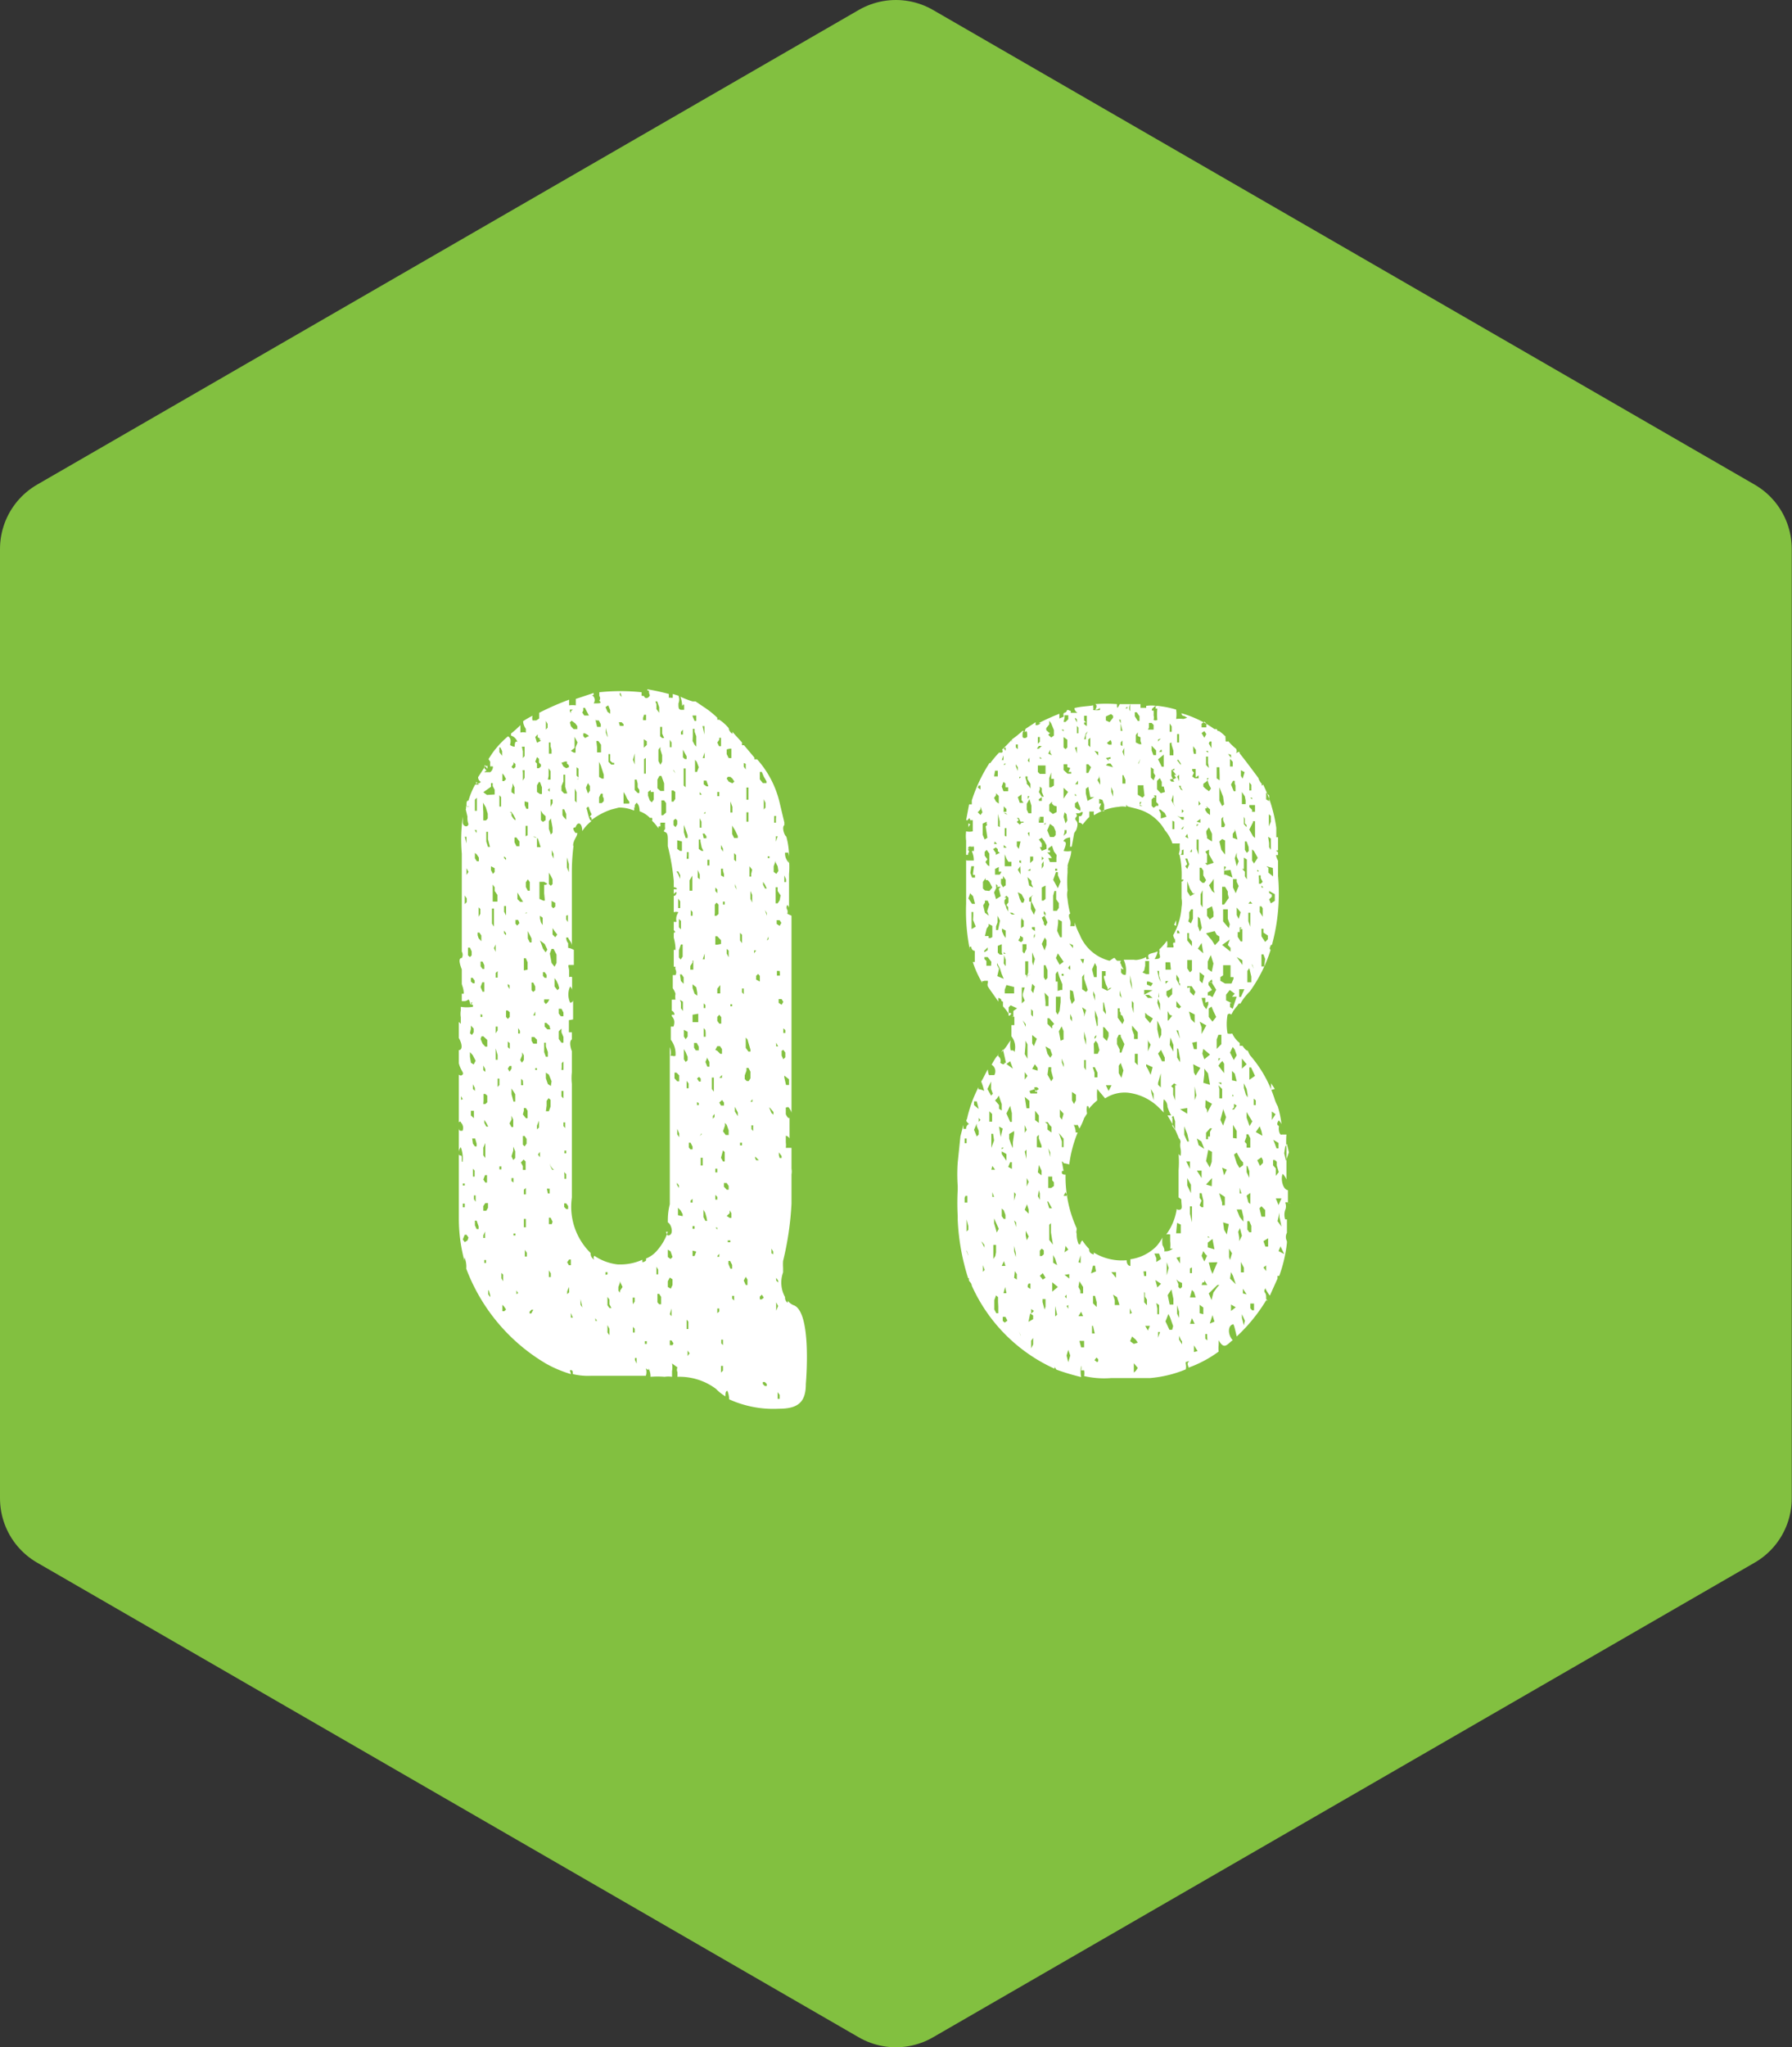
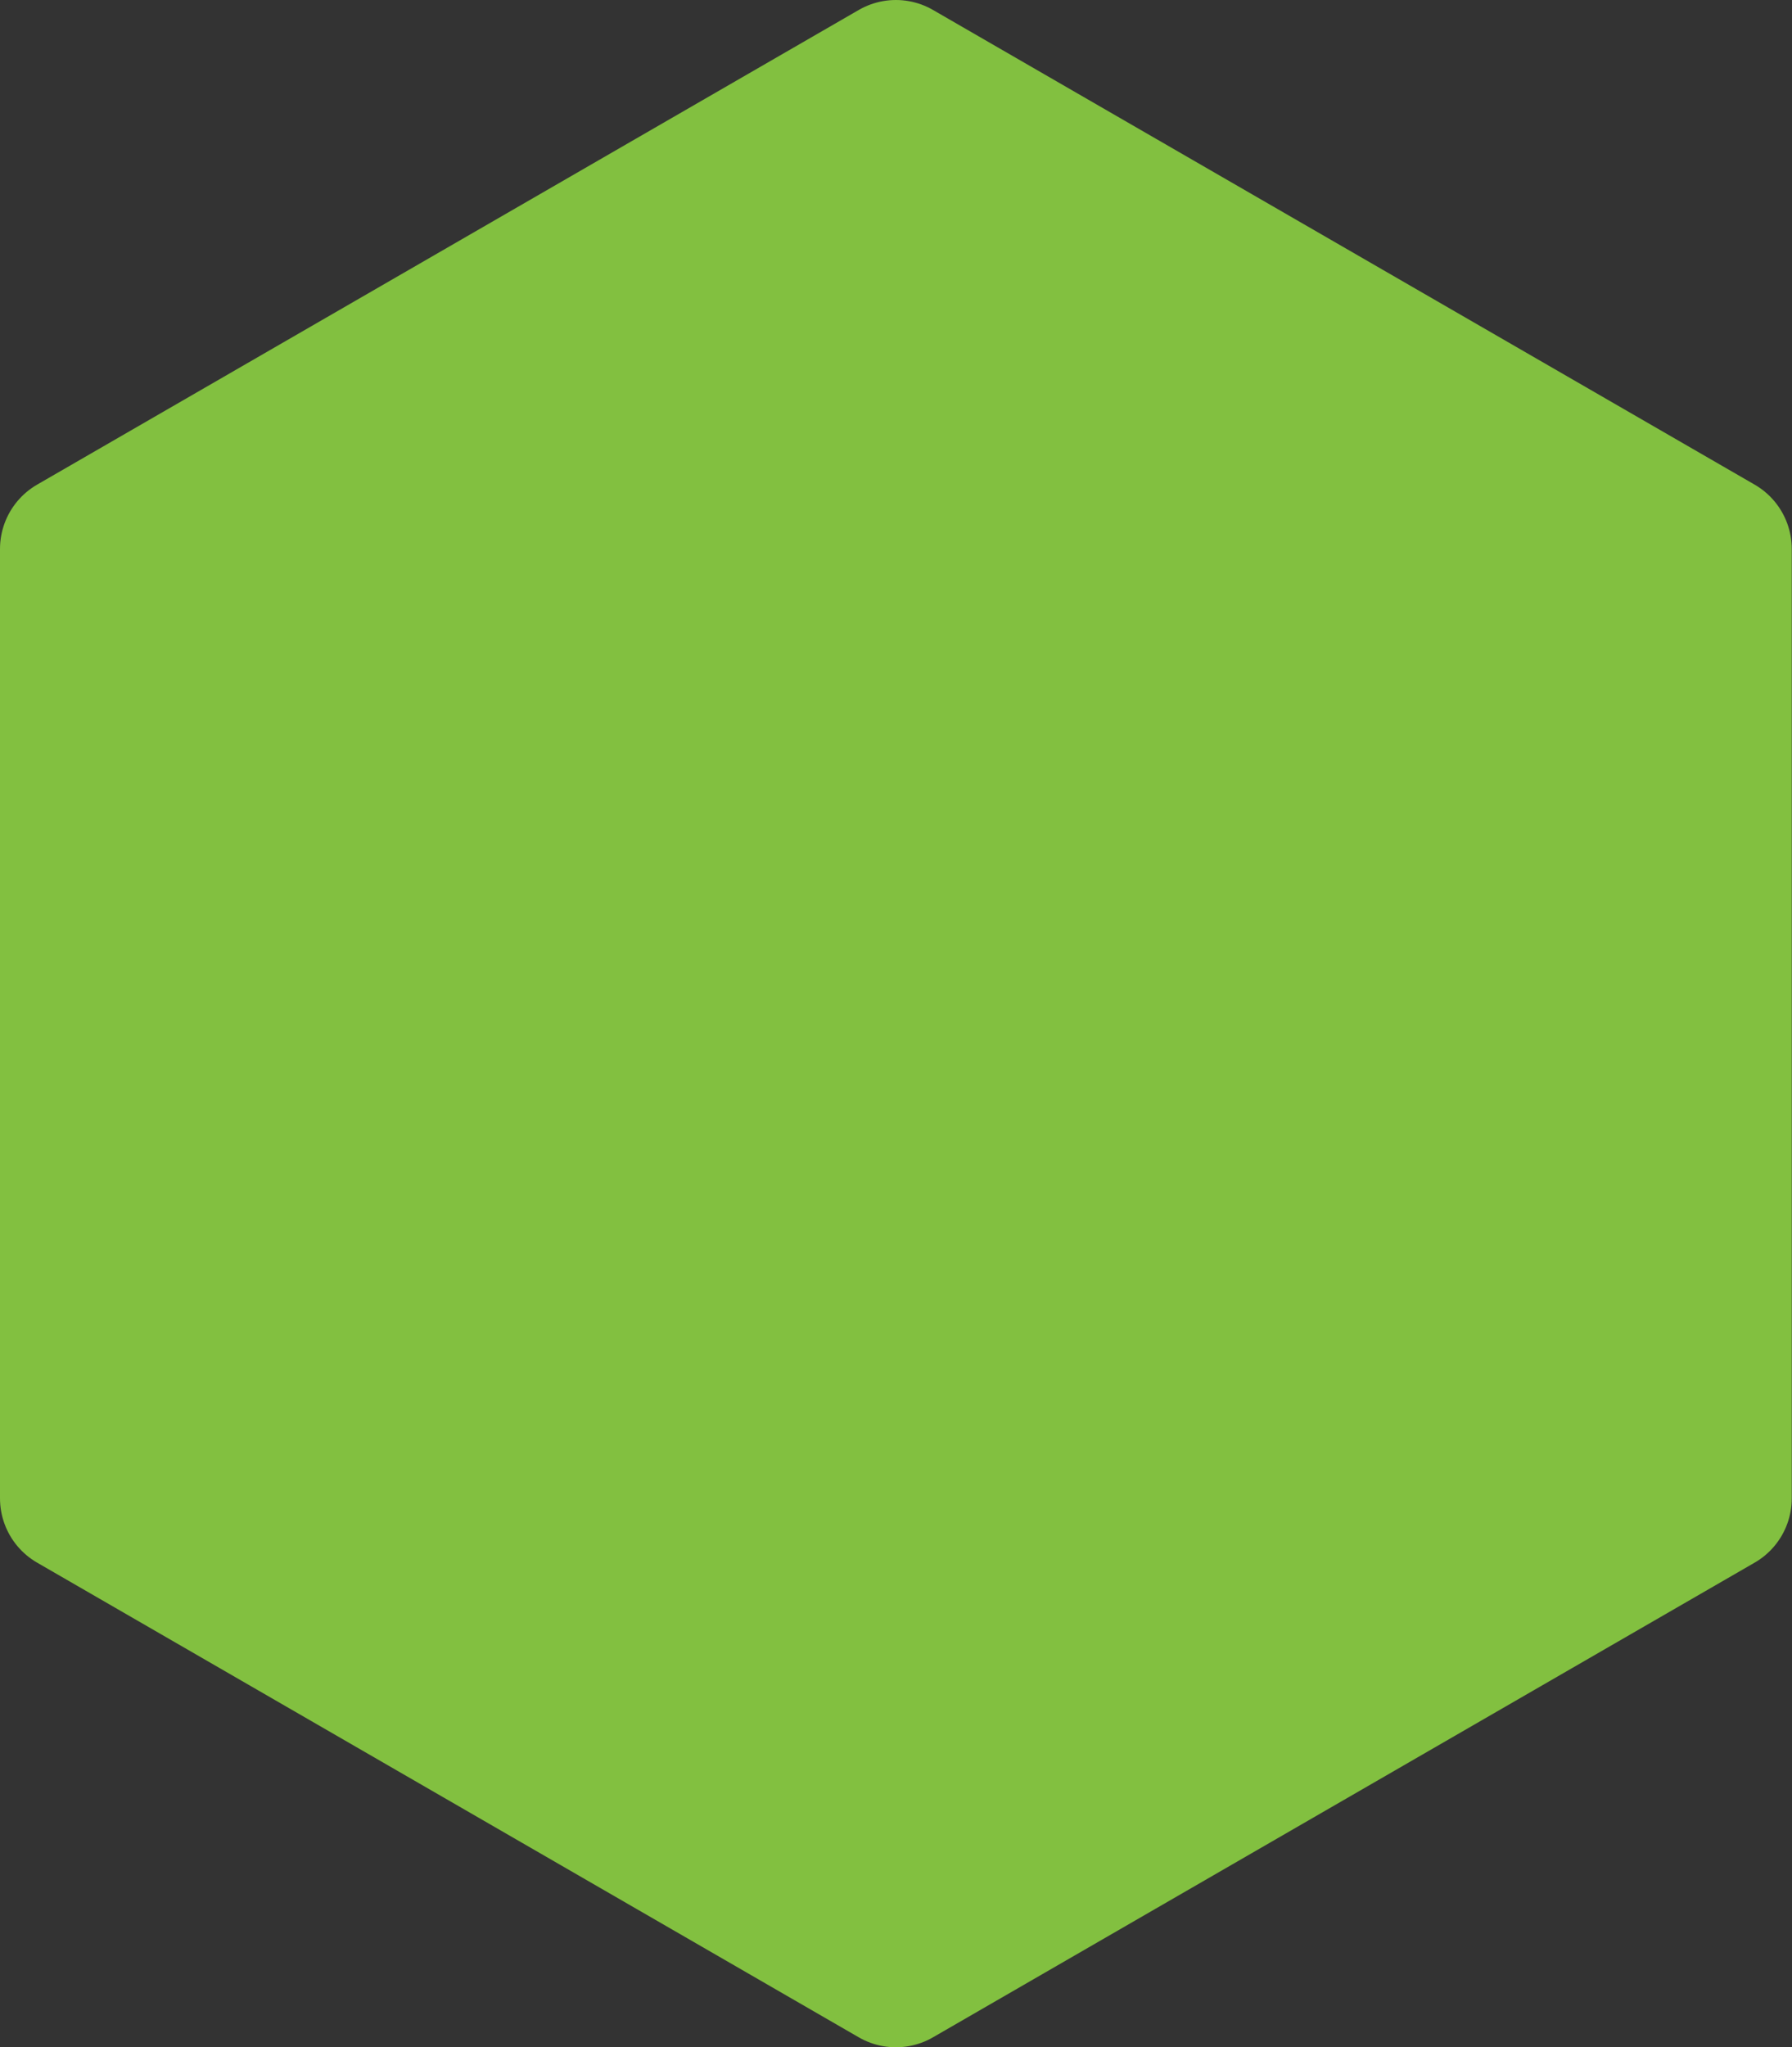
<svg xmlns="http://www.w3.org/2000/svg" viewBox="0 0 72.45 82.72">
  <rect x="0" y="0" width="72.45" height="82.72" fill="#333333" stroke="none" />
  <defs>
    <style>.cls-1{fill:#82c040;stroke:#82c040;stroke-linecap:round;stroke-linejoin:round;stroke-width:6px;fill-rule:evenodd;}.cls-2{fill:#fff;}</style>
  </defs>
  <title>q08</title>
  <g id="レイヤー_2" data-name="レイヤー 2">
    <g id="txt">
      <polygon class="cls-1" points="3 22.18 36.22 3 69.44 22.18 69.44 60.54 36.22 79.72 3 60.54 3 22.18" />
-       <path class="cls-2" d="M32.58,55.92c0,.76-.34,1-1.1,1a4.32,4.32,0,0,1-2-.38,1,1,0,0,0-.07-.34c-.08,0-.08.11-.08.22a1.8,1.8,0,0,1-.38-.3,2.46,2.46,0,0,0-1.56-.49v-.19a.21.21,0,0,1,0-.19l-.22-.16a.87.87,0,0,1,0,.31c0,.11,0,.19,0,.23a1,1,0,0,0-.3,0,3.5,3.5,0,0,0-.57,0,.67.67,0,0,0-.08-.34c0,.08,0,.08-.11,0a.45.45,0,0,1,0,.3H23.88a2.62,2.62,0,0,1-.72-.07c0-.08,0-.16-.08-.16s0,.08,0,.16a4.83,4.83,0,0,1-1-.42,7.54,7.54,0,0,1-3.23-3.84.94.94,0,0,0-.07-.45s.07,0,0,0a.34.34,0,0,0,0,.15,6.7,6.7,0,0,1-.23-1.71V46.57c0,.08,0,.12.08.12s0,.26.07.26a1.29,1.29,0,0,0-.07-.6.36.36,0,0,0-.08.19v-1c0,.07,0,.15.08.15a0,0,0,0,1,.07,0,.31.31,0,0,0-.07-.34s0-.08-.08,0V43.42s.08.08.15,0-.07-.15-.15-.46v-.53c.15,0,.15-.23,0-.49v-.65l.08.08v-.27a.82.82,0,0,1,0-.27h0v-.15a1.51,1.51,0,0,0,.49,0v-.08c-.07,0-.07-.07-.11,0s0,0,0,0a.33.33,0,0,0-.07-.22.24.24,0,0,1-.16.07s-.11,0-.11,0v-.3s0,0,.08,0c0-.22-.08-.34-.08-.41v-.57h0c-.12-.31-.12-.46,0-.46v0a.26.26,0,0,0,0-.26h0v-.38h0s0-.08,0-.16V36a0,0,0,0,0,0-.07V34.49A6.76,6.76,0,0,1,18.71,33h0v.23c0,.15.19.23.23.07A.71.71,0,0,1,18.9,33l-.07-.3a.13.13,0,0,0,0-.12.22.22,0,0,0,.15,0s-.08,0-.12,0c0-.16,0-.23.08-.23s0,0,0,0a3.17,3.17,0,0,1,.27-.65c.11,0,.11,0,.07,0h.12s0,0,0,0-.08,0-.08-.07a.08.08,0,0,0-.07.07.53.53,0,0,1,0-.11c.08.08.12.08.19,0a.21.21,0,0,1-.11-.19l.3-.46v0a.12.12,0,0,0,.08,0l0,0c0,.07,0,.07,0,.11s-.12-.15-.12-.15,0,.11,0,.15l.08.08s-.12.07-.08.07.08,0,.19,0,.11,0,.11,0-.07,0-.07,0a.28.28,0,0,0,.11-.23.25.25,0,0,0-.11,0,1.49,1.49,0,0,1,0-.19l-.07-.11.15-.23a3.66,3.66,0,0,1,.64-.69c.12.08.12.19.08.35a.33.33,0,0,0,.19.07c0-.07,0-.26.11-.19a.41.41,0,0,0-.26-.26v-.08a4.33,4.33,0,0,0,.38-.34v.3a.43.43,0,0,1,.22,0l0-.15v0s0,0,0,0-.11-.15-.11-.31a3.2,3.2,0,0,1,.38-.22.38.38,0,0,0,0,.19s.07,0,.15,0l.12-.08v-.23a11,11,0,0,1,1.21-.53c0,.12,0,.19,0,.23a1,1,0,0,1,.27,0s0-.11,0-.26L24,28s0,.08,0,.08a.12.12,0,0,1-.08,0,.23.23,0,0,1,.08.34c.27,0,.34,0,.23-.11a.16.16,0,0,0,0-.19,0,0,0,0,0,0,0s0,0,0,0,0-.08,0-.15a8.15,8.15,0,0,1,1.71,0V28s0,0,0,.08.08,0,.11.07.12.08.19,0,0-.07,0-.19-.07,0-.07-.11a8.65,8.65,0,0,1,.87.19c0,.11,0,.15,0,.15h.08a.12.12,0,0,0,.08,0s0-.12,0-.15l.23.07a.4.4,0,0,1,0,.31s0,0,0,.07,0,.19.11.19h.12s0,0,0-.15-.08,0-.08,0a1.24,1.24,0,0,0-.07-.38,3.5,3.5,0,0,0,.49.19l0,0h.12l.34.23A3.56,3.56,0,0,1,29,29v.08h.08a1.63,1.63,0,0,1,.38.34.33.33,0,0,0,.15.23s0,0,0-.08L30,30l0,.11h.08l.42.5s0,.07,0,.07h.11a4,4,0,0,1,.91,1.75l.19.8v.11c-.11.08,0,.42.08.46a3,3,0,0,1,.11.84c0-.16-.07-.19,0-.19h-.16a.51.51,0,0,0,.16.41.14.14,0,0,0,0-.11,3.37,3.37,0,0,1,0,.57v1.37s0-.08-.07-.12a.17.17,0,0,0,0,.19.24.24,0,0,1,0,.16L32,37v.76c0,2.47,0,4.9,0,7.22,0-.08-.08-.19-.11-.23s-.08,0-.12,0v.15s0,.12,0,.12.08.19.15.15l0,0V46a.21.21,0,0,0-.15-.11c0,.08,0,.15,0,.27a.8.8,0,0,1,0,.22H32V47l0,0s0,.11,0,.22a.66.66,0,0,1,0,.23h0v1.18a12.32,12.32,0,0,1-.34,2.32l0,0a2,2,0,0,0,0,.27h0l0,.19a1.21,1.21,0,0,0,.08,1,.24.24,0,0,0,.11.23v-.08a.58.58,0,0,0,.27.19C32.77,53.07,32.62,55.43,32.58,55.92ZM18.71,44.41l-.07-.12,0,0,0,.15,0,0Zm0,3.49.08,0v-.08l-.08,0Zm0,.76,0,.12.08,0h0V48.7l0-.07-.08,0ZM18.94,50l-.08-.11h-.07l-.08.19.08.11.11-.07Zm-.08-15.92v.08l0,0v-.16l0-.19-.07,0v0Zm0,1,0-.07,0,.07v.19l0,.08.08-.12Zm-.07,1.18,0,.19,0,.08.08-.08,0-.15-.08-.12Zm0,13.41v0l0,.08h0v-.12Zm.07-12.42h0v.19l0,0,0-.12ZM19,38.67l.07-.07v-.16L19,38.29l-.08,0,0,.08,0,.23Zm0,3.08.08.07.07-.11,0-.15-.11-.12,0,.12Zm.11-2.24-.07,0,0,0v.15l.08.07h.07l0-.11Zm-.07,1h0v.07l0,0,.07-.08Zm0,2.43.11.07.08-.15-.12-.23L19,42.51l0,.19Zm0,2.13.12.11,0-.11,0-.19h-.12Zm.08-1.26,0,0V44l.08.08,0-.12Zm0,2.4.08.11.07,0,0-.11L19.21,46h-.12Zm0,1.21,0,.12h.07l0-.08V47.3l-.07-.08,0,0Zm.11.88-.07,0v.15l.07.11,0-.07Zm.12,1.25-.08-.23-.07,0,0,0,0,.19.07.15h.08Zm-.15-17.06,0,.15,0,.12.08,0,0-.07v-.19l0-.19,0-.08-.08.08Zm0,2,0,.19.08.12.08,0v-.15l-.08-.12-.08-.07Zm.07-.83v.11h0l0-.11,0-.12h-.08Zm.08,1.82,0,0,0,.08,0,.15v.15l0,.12,0,0,0-.12v-.23Zm0,16.15,0-.19,0,.08v.18l0,.08,0,0Zm0-18.24,0,0,0-.07h0v.07Zm0,3.27,0,0v.23l0,.15.07-.12v-.19Zm0,1.25.11.12h0l0-.08,0-.08v-.07l-.08-.12-.07,0,0,.11ZM19.58,39l-.07-.15-.08,0,0,.19.08.11.07,0Zm-.15.88.08.19.07,0,0-.11,0-.15,0-.12h-.08Zm0,1.1,0,.11.07,0V41Zm0,1,.08.19.11.12h.08v-.27l-.16-.15h-.07Zm.11,2.63.08,0,.08-.07v-.15l0-.12-.08-.07-.07,0v.27Zm0-1.56,0,0v.19l.08.07v-.11Zm.12,2.32-.08-.12h0v.12l.08.15h.08Zm-.12,1,0,.31.08.11,0-.11,0-.23v-.34l0,0,0,.07Zm0,2.55.12,0,.07-.12,0-.19-.11,0-.08.12Zm0-16.11,0,.11,0,.23,0,0h.11l.07-.08,0-.19-.08-.26-.11-.19h0v.22Zm0,14.85.08.12.07,0,0-.19,0-.11-.08,0Zm0-16.79s0,0,0,0A0,0,0,0,1,19.7,30.92Zm0,1.14.15.11L20,32.1l0-.19-.08-.15,0-.12-.07,0,0,.15Zm0,17.9,0,.11.07,0v-.19l0-.19,0,0,0,.12Zm.19-16,0-.3-.07,0,0,.11V34l.07.22h.08Zm-.08,17h-.07l0,.12.07,0Zm.12,1.25-.08-.11L19.74,52l0,.11,0,.19.08.11,0-.07ZM20,36l0-.15-.08-.11,0,0,0,.19,0,.12v.11l0,.19,0,.08.07,0h.12v-.08l0-.19Zm-.15-1v.16l.08.15.07-.08,0-.15Zm.12,2.44,0-.16v-.45l0-.12-.08,0,0,.27,0,.34Zm0,.87.07.15,0,0,0-.23,0-.15,0,.08Zm.07,1,0,.19.08,0v-.11l0-.15Zm0,1.14,0,0v-.07l0-.08Zm0,1.18,0,.12.08-.12,0-.15-.08,0Zm0,1,0,.19.08,0v-.19l-.08-.27,0,0Zm.08.57,0,0v0h0l0,0Zm0,.61,0,.11.07-.08,0-.07,0-.12,0-.07-.07,0,0,.11Zm.07,2.39,0-.15V46l0,0,0,.11v.27Zm0-16,0,.19.11.15,0,0,0-.19-.07-.15Zm0,2.05,0,.07,0,.12v.15l.07,0,0-.15,0-.23-.07-.08h0Zm0,15h.08v-.12h-.08Zm.19-15.92-.07-.08,0,.08v.23h.07l.08-.08Zm-.11,20.32.07.12,0-.08v-.19l-.07-.07,0,.07Zm.07-17.93,0-.07,0-.16h0v.16Zm.12,19.19-.08-.12-.07-.07,0,.11,0,.15h.08Zm0-17.06,0-.11,0-.19,0-.08,0,0v.23Zm0-1.18-.08-.07v.07l.08.08Zm0,1.94-.08,0v.23l.08.15,0-.11Zm-.08,1.1.08.08,0-.08-.08-.11h0Zm.15,3.46.08-.08v-.19l-.08-.07-.07,0,0,.07,0,.19Zm0-2.24,0-.08,0,0V39Zm0,.83,0-.07,0,0,0,.16.07.11,0,0,0-.08v-.07Zm0,2.32,0,.08,0,.15.08.07,0,0,0-.08,0-.15Zm0,1.1.07.12.08-.12,0-.11h-.08Zm.15.8,0-.11h0v.34l.08.3.07,0v-.3Zm-.08,1.41.08.15.07,0v-.3l-.07-.16h0l0,.16Zm.08,1.33.07.15,0,0,.08-.08v-.11l0-.16-.08-.19,0-.07,0,.07,0,.16Zm0-14.82,0,.11.12.08h0V32l0-.19-.08-.16,0,0v.12Zm0,.95,0,.11.08.12.08.07,0,0v-.07l-.08-.15-.08-.12-.07,0Zm0-1.86.08.07.08-.07v0l0-.12-.08-.07,0,.07Zm.08,16.79,0-.08V47.6l-.08,0v.12Zm0,1,0,.19h0l0-.16,0-.15,0-.07Zm0,1.14.08,0v-.08l-.08,0Zm.12-16.08H20.8l0,.19.08.16H21v-.08L21,34Zm0,1.41,0-.11,0-.12,0,0v.11Zm.15,1-.11-.19,0-.19v-.08l0,.19,0,.35.11.11.12,0v0Zm-.08,16-.07-.11h0l0,.15,0,0Zm0-15.08h-.11v.15l.07.08L21,37.3Zm0,14,0-.16h0v.12l.07.11Zm0-12.62,0,.12,0,0,0-.11v-.19L21,38.21h0l0,.12Zm0,15.05,0-.12v.08l0,.07Zm0-14,0,.07,0-.11v-.15l0,0,0,.07Zm0,2.05,0,.11.07,0v-.11l-.07-.11h0Zm.08-1.18,0,.08,0,.11,0,0v-.15Zm0,2.36.07.11.08-.11,0-.19-.07-.12,0,.12Zm.11.83-.07-.07v.11l0,.15.08,0Zm0,1.37.12.15.07,0v-.11l0-.19-.07-.11h-.08l0,.11Zm0-14.67,0,.16,0,.11v0h0l.07-.08v-.19l0-.19h-.11Zm0,.88,0,.07v.08l0,.15h0l.07-.11v-.15l0-.16,0,0-.08,0Zm0,14.82,0,.19.07.07.08-.11v-.19l-.08-.12h-.07Zm0,1.06,0,.15h.11l0-.15v-.19l-.08-.08-.11.12Zm.07-14.74,0,.15.07.15.08,0,0-.11,0-.15,0,0Zm.12,1.37v-.19l0-.19-.08,0,0,.07v.19l0,.16,0,0Zm-.15,14.43,0,.08.08,0v-.26l-.08.07Zm0,1.22,0,.19.08,0,0-.15,0-.19h-.08Zm.08-14.74,0,0v.11l0,.12,0-.08Zm.08.87h0l-.08.12v.19l.08.15.08,0v-.35Zm0,2.09,0-.15,0-.08h0l0,.27,0,.26.08.16h.07l0-.16Zm-.12,13.15.08,0v-.15l-.08-.12h0v.16Zm0-13.87.08,0,0-.15,0,0,0,.12Zm.11,2.28,0-.11v-.19l-.07-.16-.08,0,0,.22,0,.27ZM21.41,51.7v.08l0,0h0v-.08Zm.15,1.22-.07,0-.08.08,0,.07.07,0Zm0-13.22-.07,0,0,.16,0,.15.07.07.08-.07v-.15Zm0,2.47h.15l0-.16-.11-.11h-.11l0,.15Zm0-1.14h.08v-.16l0-.11h0l0,.11Zm.08,2.2.07,0v-.07l-.07,0Zm0-13.45.07.23.16-.08v0l-.08-.07,0,0h.07l0,0-.12-.07,0-.12,0,0Zm0,1,.07.07v0l0,.08,0,.11h.08l.08-.07v-.08l-.08-.08,0-.15-.08-.07,0,0Zm0,13.45,0,.07h0l0-.11,0,0Zm.07-12.5,0,.11V32l.12.08.08,0,0-.08v-.19l-.07-.19-.12-.11,0,0,.08.07Zm0,2.13V34l0,.15,0,.08h.15l0,0-.11-.34-.12-.08h-.08Zm0,11.62,0,.15.08-.07V45.4l0-.12h0Zm.23-12.61-.07-.12,0-.15,0,0,0,.23,0,.31.08.07.11-.07,0-.16Zm-.19,1.78,0,.08,0,0,0-.07Zm0,12,.08.11v-.11l0-.11h0Zm.12-11.82,0,.08,0,.11,0,0,0,.08h0l0-.15v-.16Zm.26.88L22,35.63h-.19l0,.08,0,.23,0,.26,0,.12.15.07.07,0L22,36.09l0-.19v-.15h0l0,0,.07,0Zm-.26,1.56.07.11,0-.08,0-.22L21.83,37l0,.11Zm0,.83.08.23.11.15.07-.11-.11-.23L21.83,38Zm.08,10.64,0-.08,0,0,.08.15Zm.07-9.23.08,0v-.12l-.08-.11h-.07v.15Zm0-8.59H22v0l0,0h0Zm.19,9.46H22l0,.11.07.08.08-.08Zm0,1.06-.12-.11-.07,0v.15l.11.11.12,0ZM22,42.51l.07.19h.08l0-.19-.08-.23,0-.15-.07,0,0,.15Zm.3,1.18-.11-.27-.12-.08,0,.23.08.23.12.08Zm-.23,1.21.12,0,.07-.19,0-.27-.08-.07-.08.11,0,.19Zm0-15.69,0,.15,0,.12.07-.08v-.15l-.07-.12Zm.08,16.34v-.12h0l0,.19v.08Zm.11-15.39V30h-.07l0,.11,0,.23,0,.11.11,0,0,0,0-.07v-.08l0,0Zm.08,17.06-.08-.11L22.25,47l0-.08,0,0,0,.19.07.15h.08Zm-.19,1,.07,0,0-.07,0-.12h-.11Zm0-16.72h.11l0-.15,0-.19-.08-.12,0,.12,0,.19Zm0,.42.07.07,0-.07v-.08h0Zm.19,17.44-.08-.16-.07,0v.11l0,.15.12,0Zm0-16.91,0-.15-.08,0,0,.07,0,.16,0,.07Zm0,1-.07-.38,0,0-.08.11v.31l.08.23h0l.07-.08Zm-.15,2v.27l.08.07.07-.07,0-.19-.08-.16-.07-.11h0l0,.08Zm.08,16-.08-.12h0v.12l0,.15.08,0Zm.11-16.8,0-.15-.07-.15,0,0v.19l.07.15Zm-.08,1.75,0,0,0,.11v.12l.07.07.08-.07v-.15Zm.12,1.22-.08-.12V37.3l0-.07,0,.07,0,.23,0,.23.11.11.08-.11Zm0,1.44h0l.08-.15v-.34l-.12-.23v0l-.08,0-.07.19.07.38Zm.15.72-.07-.15-.08-.11,0,.11v.23l.12.15.07-.08ZM22.59,55.2l0-.12,0-.19,0-.07V55l0,.19v.08Zm0-13.22.11.15.08,0v-.23l-.08-.19,0-.15-.11.11,0,.08,0,.07Zm.11-1.22-.11,0,0,.19.08.11.11,0,0-.15Zm0,2.47.08,0V43l0-.11-.07.07v.16Zm0-11.47,0,.19.11.11.12,0v0l-.08-.27,0-.34,0-.15v0l-.07,0,0,.08v.07l0,.12Zm0-1.94,0,.07v-.11l0,0Zm0,1,.08.15.11.07L23,31l0-.08L23,31l0-.08-.08-.07,0-.08-.07,0Zm0,13.48.08.08,0-.11,0-.19-.08,0ZM22.78,33l.11.12h0v-.23l-.08-.19-.07,0,0,.08v.15Zm0,12.5.07.08,0-.12,0-.11h-.07Zm.11,1.1v-.11l-.07,0v.11Zm-.07.88v.15l.07,0,0-.19-.08-.08Zm.07,1.37.08,0,0-.12-.08-.11h-.08l0,.15ZM23,35.18l0-.27-.08-.27,0,0,0,.15,0,.26.08.19Zm-.07,1.14,0-.16,0-.26,0-.15,0,.07,0,.19,0,.19Zm4,13.45a.29.29,0,0,0,.07.15c.27,0,.15-.46,0-.53,0-.19,0-.42.08-.73,0,0,0-.07,0-.15V42.66h.11a.15.15,0,0,0,.12,0,.93.93,0,0,0-.19-.65h0v-.53h.11c.08-.23,0-.34-.07-.42l0,.08V41h.11s0-.12-.11-.16v-.45c.07,0,.11,0,.15,0a.56.56,0,0,1,0-.23.7.7,0,0,0-.11-.23v-.53h.11a.24.24,0,0,0,0-.23.25.25,0,0,1,0-.11s0,0-.07,0v-.68h.07c0-.08,0-.23-.07-.5v-.15s0-.07.07-.07l-.07-.08v-.34a.13.13,0,0,0,.11,0,.46.46,0,0,1,.08-.38.28.28,0,0,0-.19,0v-.11s0,0,0-.08h0V36.2c.07,0,.11-.07.11-.15h-.11v0s.07,0,.07,0,0,0,0,0,0,0-.07.07v-.19c.07,0,.07,0,.11,0s0-.08-.11-.08v-.26A9.35,9.35,0,0,0,27,34.19L27,34l0,0c0-.23,0-.34-.11-.38s0-.08,0-.15a1.1,1.1,0,0,1,0-.23s0,0-.08,0-.07,0-.11,0v.15s0,0-.08,0v.08a1.78,1.78,0,0,0-.26-.31.14.14,0,0,0,0-.11.12.12,0,0,0-.08,0,1.09,1.09,0,0,0-.42-.27s0,0,0,0,0-.22-.08-.3,0-.08-.08,0,0,.19-.07.15a.15.15,0,0,1,0,.12,1.51,1.51,0,0,0-.61-.12l-.31.08a2.76,2.76,0,0,0-.79.42c0-.08,0-.12-.08-.12l.08-.11a1.31,1.31,0,0,1-.12-.3c-.07,0-.11.07-.07.11.07.3.11.46.19.46a1.64,1.64,0,0,0-.38.41c0-.34-.19-.41-.27-.15,0,0,0,0,0,0a0,0,0,0,1,0,0c-.12,0-.12.07,0,.23a.11.11,0,0,1,.07,0c0,.12-.11.23-.15.38s0,.16,0,.12a8.28,8.28,0,0,0-.07,1.06v3c0-.15-.12-.23-.15-.34a0,0,0,0,0,0,0s-.08,0-.08,0a.36.36,0,0,0,.08.23c0,.12,0,.15,0,.12v.07s.08,0,.23.08v.61s-.08,0-.12,0,0,0-.07,0,0,.11,0,.26l0,.23a.15.15,0,0,1,.12,0v.57c0-.07,0-.11-.08-.19a.78.78,0,0,0,0,.65.11.11,0,0,0,.12-.12v.8L23,41.22v.49h.12V42c-.15.08,0,.5,0,.46v.87h0a2.08,2.08,0,0,0,0,.46v4.6a2.62,2.62,0,0,0,.76,2.24.28.28,0,0,0,.15.27.12.12,0,0,1,0-.16,2.1,2.1,0,0,0,.95.35h.15a2.15,2.15,0,0,0,.84-.19V51a.24.24,0,0,0,.15-.07s0,0,0-.08a1.13,1.13,0,0,0,.46-.34s0,0,0,0A2.14,2.14,0,0,0,27,49.77ZM22.89,37l0,.15.07.11V37l0,0,0-.11,0,0h0l0,.08Zm.11-3L23,34l0,0V34l0,.07ZM22.93,51l.07.12h.08V51l0-.11-.07,0Zm0,1.18,0,.11.08-.07v-.12L23,52l0,0Zm.15.87,0,0,0,0,0,.12,0,.07.08,0Zm0-23.71.11.12h.15l0-.12-.08-.11-.15-.11-.07.07Zm0,1,0,0,.12.07.07,0,0-.07V30.2L23.35,30l-.12-.23,0,0v.45Zm0-1.52h0l0-.08.08-.07h-.12l0,.07Zm.23,2.66.08,0v-.11l0-.12,0-.07,0-.12L23.31,31l0,0,0,.07,0,.12,0,.15.12.11Zm0,.95,0-.15,0-.27-.07-.15,0,.11,0,.19,0,.19Zm-.07.53,0,0,0,.11,0,0,0-.11Zm.3,19.83-.07-.3h0l0,.08v.15l.08.11Zm0-24,.08.12h.11l.08,0-.08-.15-.08-.16-.07,0,0,.11Zm.23.91-.12-.07-.07,0v.11l.07.08.16-.08Zm-.08,1.18v-.11l0-.08v.19Zm0,.95.08.23.08-.11,0-.19-.08-.12Zm.38,21.43,0-.15h0l0,.11,0,.15h.07Zm0,1,0,0,0,.11,0,0Zm0-25.19.07.3h.08l.07,0,0-.11-.08-.15-.11,0Zm.07,1.14v.11l0,.08.08,0,.08,0,0-.15v-.16l-.11-.15-.08,0Zm.15.72-.07-.15v0l0,0v.3l0,.19,0,.12.11.07.08,0V31.3Zm.08,1.25v-.11h-.08l-.07.15v.23h.11l.08-.08v-.11Zm.27,20.52,0-.19-.08-.11h0l0,.15,0,.19.08.11.08,0Zm-.16-24.13.08.19.11.08,0-.15-.08-.19,0,0Zm.08,22.92V51.4h-.08v.11Zm0,2.05,0-.12,0,.08v.15l0,.19.08.11v-.26Zm0-23.75,0,0,0-.08-.07-.3h0v.19Zm.11.95v-.15l0-.12h-.07l0,.12,0,.19.11.11h.12l0-.07v0l-.07,0,0,0ZM25.17,52l-.11-.23h0l0,.07L25,52l0,.15.07.08,0-.08Zm-.11-24,0,.08.08.08L25.09,28Zm0,1.33.07,0h.08l0-.07-.08-.08-.11,0Zm.07-.41v0l0,.12,0,0,0,0V29Zm.08,2.39,0-.11,0-.12h0v.15Zm.07.8L25.21,32h0v.08l0,.08,0,0v.16l0,.15.11,0,.12,0,0-.08-.08-.11Zm0,23.33,0,0h0v.07l0,0Zm.31-2.74.07-.11,0-.16h-.08v.16Zm0,1.14.07,0v-.15l-.07-.08,0,.12Zm0-25,0,0v-.19l0,.08Zm0,1.86.07.19,0,0v-.34l0-.15,0-.08,0,.12Zm.15.8-.08,0,0,.19,0,.23.12.12h.07l0-.12-.07-.11,0-.15Zm0,23.52,0-.15-.07,0v.08l.07.15ZM26,29.1l.12,0,0-.07,0-.15-.08,0L26,29Zm0,23,0,0L26,51.85l0,0L26,52Zm.15-22,0-.15-.12-.08,0,0,0,.19,0,.08v0l0,.07,0,0Zm0,.5-.11.07V31l0,.11v.08l0,0,0,.07h.07v-.57l0-.07Zm0,23.7,0-.11-.08,0,0,.11ZM26.31,32v-.08l0,0L26.2,32l0,.15.07.19.08.08.08-.11v-.16l0-.15Zm.23,19.49.07,0v-.19l-.07-.12,0,.08Zm.19,1.06,0-.15-.08-.12-.07,0,0,.15,0,.19.07.08.08,0Zm-.19-24.09,0,.19.11.15,0,0,0-.23-.08-.23h-.07Zm.23,1.18,0-.15,0-.12-.08,0,0,.07v.15l0,.16.08.07.08,0Zm0,.87-.07-.22v0l0,0,0-.11-.08.11,0,.19,0,.27.08.15.07-.12Zm.08,1.14-.11-.3-.08,0-.08.15v.23l0,.12.12.11h.15l0-.11Zm0,.69-.11,0,0,.34,0,.26h.07l.12-.11,0-.19v-.19Zm-.15,22.38v.07l0,0v-.11ZM27,50.79l.11.08.08-.08-.08-.23L27,50.49l0,.11ZM27,52l.12.07.07-.15,0-.23-.11-.07-.08.15Zm.08-21.92,0,.11h.07V30l-.07-.11v.07Zm0,12.61v-.38A.61.61,0,0,1,27.11,42.66Zm0,10.41.07.08,0-.08v-.15l0-.15v-.08l0-.08h0l0,.23Zm.15,1.18-.08-.12-.07,0v.19l.11,0Zm0-23.18,0-.19,0,.08v.15l.08.11Zm0,.84h-.08v.34l0,.11.08,0,.07-.11L27.3,32Zm.15,1.37,0-.16-.07-.07-.08.07,0,.19.08.08Zm.08,10.29,0-.15-.11-.11-.08,0v.23l.11.12h.08Zm-.08-9.65,0,0,0,.08V34l0,.15v.15l.11.08.08,0V34Zm.12,1.56,0-.15-.08-.15h-.07l.07.11Zm-.16,9.27v-.34l0,0v.23Zm.16-8.17v-.19l-.08-.11,0,.07,0,.16,0,.15.08,0Zm-.12,9h0v.22l.08.12,0-.15Zm0,1.06,0,.08v.07l0,0,0-.11v-.19l0-.08,0,.08ZM27.45,48l0,.07,0,0V47.9l-.08-.11,0,.08Zm0-10.87,0,.12v.22l.08.08v-.34Zm0,1.56.07.08.08-.12v-.19l0-.15,0-.08,0-.07-.07,0-.08.23Zm.15,10.45,0-.08-.08-.15-.11-.11v.11l0,.19Zm0,1.06,0-.15,0-.08,0,.12,0,.15Zm-.07-10.56.11.11,0-.07v-.19l-.08-.12-.07,0Zm0-10.07,0,.11h.08v0l0-.16V29.4l0,0,0,.08Zm0,10.94,0,.23.08.11,0-.15,0-.23-.12-.07Zm.08-10.22,0,.12,0,.19.08.07.07,0,0-.11Zm.11,1.14,0-.38-.08,0,0,.31,0,.38.08.07Zm.08,2.32-.08-.23-.07-.19,0,0,0,.3.07.23h.08Zm-.15,7.86,0,.08,0,.19.07.11.08-.11,0-.19Zm0,1,0,.19.07.11.08-.07V42.7l-.08-.19-.07-.12v.12Zm.11-9.84,0-.15,0-.08,0-.15,0,.11,0,.27,0,.08,0,0Zm0,20.93.07,0v-.15l0-.15-.07-.08v.23Zm0-19h.08v-.16l0-.11h-.07v.11Zm0,9.11,0,.16.08,0,0-.19-.08-.11Zm.12,10.87-.08-.11,0,.07v.15l0,0,0,0Zm0-19.11,0,.23,0,.19.11,0,0-.08,0-.11v-.23l0-.19h0ZM27.94,37,28,37l0-.15-.07-.08,0,.08,0,.15Zm-.11,8,0,.19,0,0v-.15l0-.15Zm.08,1.44H28l0-.11-.08-.16-.07,0v.19Zm0-8.51,0,.15,0,.08,0,0V38l-.08-.15,0,0Zm0,1.1,0,.15.12,0,0-.08V39l0-.11,0-.08H28l0,.08ZM28,48.44l-.08.07,0,.08.08,0Zm.08,1.21,0-.11-.08,0,0,0,0,.11.08,0ZM28,28.94l.08.19,0,0,.07,0,0-.11v-.11l0,0-.07,0h0l-.08,0Zm0,1,.08.15.07.08,0-.15v-.27l-.07-.19,0-.11v0l-.07,0,0,.11,0,.19Zm0,5.47,0,.12,0-.08v-.15l0,0Zm.15,4.48L28,39.77h0v.15l.08.23.11.08,0-.12Zm0,1.41.08,0,0-.15,0-.11,0,0v-.08L28,41l0,.15,0,.15Zm0,9.27L28,50.53l0,.11,0,.11.08,0ZM28.25,31l-.08-.22-.07-.08,0,.11V31l0,.12,0,.07h.08Zm-.19,11.33.07.11h.12l0-.15-.08-.15-.11,0Zm.15,9.49,0-.07h0v.11ZM28.29,32l0-.12,0-.07,0,0V32l0,.11.08,0Zm0,1.06,0,0,0,0,0,.11,0,.16,0,.11h.07V33.2Zm.08,1.18L28.32,34v-.08l-.07,0,0,.15,0,.23.11.08.08,0Zm-.19,9.34.08.12h.07v-.12l-.07-.07Zm0,.95,0,.12.07,0v-.08Zm.11,9.81,0,0h0v.11l0,0Zm0-18.81,0,0v-.19l-.08-.19h0l0,.15v.16Zm0,10.37.08-.07,0-.19,0-.12,0,.08v.19Zm.12.88-.08,0v.16l0,.15.08,0,0-.08v-.15Zm.15,2.39L28.51,49l-.07-.12,0,0,0,.07,0,.23.08.15.07,0Zm-.15-12.77,0,.08v.15h0l0-.11v-.08Zm0,1.14,0-.07,0-.12,0,.08Zm0-8.17.07.31,0,.07,0-.07v-.19l0-.15-.08,0Zm0,9.39.08,0v-.12l0-.15,0-.08,0,.12Zm0-8.13.08,0v-.16l0-.22,0-.08,0,.08v.15Zm.15.91-.11,0,0,.15.11.08h.08Zm-.11,8.13,0,.08,0-.08,0,0Zm0,1.06.07,0v-.12l-.07-.07,0,.07Zm0-7.86.07,0,0-.19,0-.07v.11l0,.08Zm0,1,.11,0,0-.08-.08-.11h-.07Zm.07,7.75-.07-.08v.16l0,.19.08,0v-.15Zm0,1.29.08.19.08,0,0-.19-.08-.15,0-.11,0,.07Zm.16-8.17h-.08l0,.12,0,.11.08,0,0-.15ZM28.78,44l.08.11,0-.11v-.38l0-.08h-.08l0,.15Zm.11-7,.08,0,.08-.07v-.15l0-.23-.08-.08-.07.08,0,.15,0,.19Zm-.07,8.09,0,.11.07-.07,0-.12ZM29,35.94l-.08-.08,0,0V36l.07.08H29Zm-.11,10.14,0,.15,0,0V46l0-.16,0,.08Zm.26-7.94,0-.15L29,37.83l-.08,0,0,.15,0,.19.08,0ZM29,47.22l-.08,0,0,.15.08,0,0-.12Zm0,1.25v-.11l-.08-.08,0,0,0,.12,0,.07ZM29,30l.07.15h.08v-.19l0-.15-.07,0,0,.08Zm0,19.68,0,0,0-.08-.07,0Zm0-8.59,0,.16.08.11.08,0v-.11l0-.15L29.08,41Zm0,9.69.08,0,0-.12-.07.08Zm0-10.83v.19h.12l0-.22,0-.12Zm0,2.51.12.12.07,0,0-.19-.08-.12-.11,0-.08.15Zm0-10.83,0,.08,0,0h0v-.15Zm0,.54.08,0V32l-.08,0Zm0,19.45v.07l0,0,0-.11Zm0,1.44.08-.07v-.12h-.08l0,.12Zm.08-20,0-.08,0,.08,0,.15h0Zm0,10.49.11,0v-.27L29.24,43l0,.12,0,.26Zm0,1,.07.12.12,0v-.12l-.08-.11H29.2Zm.07-10.41h0l0,.15.08.12v-.12Zm.08,20.14,0-.15h-.07v.15l.07.07Zm0,.91-.08,0,0,.15,0,.12.08-.08Zm0-20V35.1l-.08,0,0,.12,0,.15.12.07,0,0,0-.12Zm0,11.74.07,0,0-.15,0-.23-.07-.07-.08.3,0,0Zm0-10.38.07,0v-.12l-.07,0,0,.08Zm0,9.16.11.15.12,0,0-.19-.08-.22-.07-.08,0,.11Zm.15,2.36.08,0,0-.15-.08-.12h-.11l0,.15Zm0-9.73,0,0v.19l.08.15,0-.11v-.16Zm0,10.79.12.08.07,0,0-.19-.07-.12H29.5l0,.12Zm0-18.85,0,.19.08.16.11,0v-.07l0-.12,0-.19-.07,0Zm0,1.18.08.12.15.07.08-.07-.08-.12-.08-.07-.11,0Zm.08,8.21v-.15l0-.08,0,.08v.11l0,.08Zm.07,10.45h-.11l0,.07h.11Zm0,1.14h.07l0-.15-.08-.16h-.07l0,.12Zm0-18.51,0,.08.08,0,0-.11v-.12l-.08-.22,0,0,0,.07,0,.19Zm0,7.91.07,0v-.08h-.07Zm.3-6.88-.11-.23-.12-.19,0,.12,0,.22.08.16h.15l0,0Zm-.23,18.69.08.08,0-.08,0-.11h-.08Zm.08-18,0,.12v.15l.08.07v-.26Zm0,8.21v.11l0,0,0-.11,0-.08Zm.12,12,0-.16,0-.07,0,.07,0,.16Zm-.08-19.15v.11l0,.19.07.12,0,0-.07-.23Zm.11,8.13,0-.08,0,0,0,.08,0,0Zm0,.3,0,0,0,0h0v0Zm0,9.73,0-.08,0,0v0l.07,0Zm0-16.83,0,.15,0-.15v-.23l0-.15,0,0,0,.15Zm0,8.24,0,.08,0-.08v-.15l-.12-.23v.19ZM30,38v-.23l-.08-.08,0,.08V38l.08.11Zm0,.83h0V39l0,.11L30,39Zm0,7.34h-.08v.11l.08,0Zm.07-6,0-.07,0-.16H30v.16Zm0-9.34,0,.15.08.11,0-.07,0-.16Zm.08,11.09,0,.15,0,.27.11.15h.08l0-.08,0,0L30.22,42Zm0,10,.07,0V51.7l-.07-.11-.08.15Zm.11-20.1-.08,0h0l0,.11,0,.23,0,.15h.08l0-.19v-.19Zm0,1.22V32.9l0-.08h-.08l0,.15,0,.23h.08Zm-.15,10.41,0,.15.08.08.08,0,.07-.11,0-.12,0,0h0l0-.15-.08-.15h-.08l0,.11ZM30.3,34h0l0,.07,0,.08,0,.15,0,0v-.23Zm0,18.92,0-.12,0,.08,0,.15h0Zm.11-17.78L30.3,35l0,.08,0,.08v.07l0,.12,0,.07.07,0,0-.11Zm-.07,1.18.07.15,0-.12,0-.19L30.34,36l0,0Zm0,8.2h.08l0-.11h0Zm.11,1.18,0-.11,0-.12h-.07v.15Zm.12-7.3h-.08v.12l0,.15h0l0-.15Zm0,8.48.11,0,0,0-.15-.15h0v.07Zm.15-7.22,0-.08,0-.15-.07-.08-.08.08,0,.15Zm0,10.64,0-.08v-.11l0,0h0l0,.08Zm0-19,0,.19.12.15h.15v-.07l-.11-.19-.08-.19-.08,0Zm0,9.35,0,.07,0,0,0,0v-.19h0l0,.08Zm.16,11.78-.08-.12-.08.08,0,.11h.08Zm0-19.84,0,.12.07-.08,0-.19-.07-.15,0,.11Zm0,.73,0,.19,0,.15,0,0V33.5l0-.22,0-.08Zm.08.87,0,.11,0,.08,0-.11v-.12Zm0,7.48,0,.08h0l0-.11,0,0Zm.15-7,0-.07h-.07l0,.07Zm-.11,8.06,0,.07,0,0,0-.11Zm0,.95,0,.19,0,.11,0,0V43.8l-.08-.11Zm.11,1.06,0-.08,0,.12.08.19.08.07v-.11ZM31,56l0-.08-.08-.08h-.08l0,.08.08.08Zm-.07-20.25-.08-.12v.12l.08.15H31ZM31,37h0v-.11l-.07-.12h0Zm.07.95,0-.15,0-.08,0,.12L31,38Zm0,8.28v.08l0,0v-.08Zm.08,2.25,0,0,0-.19,0-.08,0,.12Zm.11,2.2,0-.11-.07-.12,0,.08,0,.11Zm0-18.58,0,0,0-.19,0-.12,0,.08Zm0,8.93,0,.11,0,0-.08-.23Zm.12-8.06-.08,0,0,.15,0,.12.07,0v-.15Zm0,9.16,0,0v.15l.08,0Zm.08,9.69,0-.08-.08-.11,0,.11Zm0,.95-.08-.15h0v.19l0,.19,0,.07,0-.11ZM31.44,35l-.08-.15v-.15l0,.08-.08.22v.23l.11.08.08-.12Zm0-1.21-.07,0,0,.15,0,.15,0,.11,0-.19Zm.12,2.39L31.44,36v-.15l-.08,0,0,0v.08l0,.11,0,.12v.19l0,.15h.08l.08-.12Zm-.16,8,0,.15,0,.15,0,0v-.26Zm0-2,.08,0,0,0h0l0,0Zm.12-5H31.4v.15l.12.08.07-.12Zm0,1.17,0-.11,0-.08,0,.08,0,.11Zm0,18.17,0-.16-.08-.11,0,.15,0,.12Zm0-9.73h.08l0-.08-.11-.15,0,0v.12Zm0-7.56-.11,0v0l0,.07v.12l0,0,0,0h.12l0-.11Zm.08,1.14h-.12v.15l.12.08.07-.12Zm0,9.54,0-.08h0l0,0,0,.07,0,0h0Zm.07-8.17.08,0,0-.12-.08-.07,0,.07v.12Zm-.07.72v.19l.07.15.08-.08v-.19l-.08-.11Zm.11,1,0-.07v-.08h0l0,.23.07.3.12,0,0-.07,0-.16Zm0-8.16,0,.19,0,.15.07,0v-.11l-.07-.16,0-.11v0Zm.68,18.76,0,0h0l0,.07,0,0h0Z" />
-       <path class="cls-2" d="M52.07,48.09v.5a.14.14,0,0,0-.11,0,.38.38,0,0,1,0,.3.6.6,0,0,0,0,.38h.07v.27l0,.27h0a.36.36,0,0,0,0,.34v0a0,0,0,0,1,0,0v.07a5.66,5.66,0,0,1-.31,1.33.15.15,0,0,1-.07,0s0,0,0,0v0s0,.08,0,.11l-.31.69v0s-.07-.08-.15-.23,0-.07-.07,0v.08s0,0,0,0a.27.27,0,0,1,.07.19c0,.11,0,.15.08.15a.12.12,0,0,1-.08,0h0A6.8,6.8,0,0,1,50,54c-.08-.34-.12-.53-.16-.49-.22.07-.19.45,0,.64-.22.15-.34.42-.57,0v.19a1.12,1.12,0,0,0,0,.27,4.75,4.75,0,0,1-1.22.65c0-.08-.08-.16,0-.23s-.07,0-.11,0l0,0a0,0,0,0,1,0,0s0,0,0,.08a.48.48,0,0,1,0,.22,4.82,4.82,0,0,1-1.44.35s0,0-.08,0H44.93a3.62,3.62,0,0,1-1.1-.08.63.63,0,0,0,0-.23s-.08,0-.12,0a.46.46,0,0,0,0-.19,1.28,1.28,0,0,0,0,.46,9.41,9.41,0,0,1-1-.3l-.08-.12a.12.12,0,0,1,0,.08,6.69,6.69,0,0,1-3.34-3.35l0,0s0-.08-.08-.16,0-.15-.07-.15a9.06,9.06,0,0,1-.42-2.35c0-.08,0-.15,0-.15a9.93,9.93,0,0,1,0-1.07v-.15a6.72,6.72,0,0,1,0-.95s0,0,0,0a0,0,0,0,1,0,0l.11-1.06.12-.46v.16h.11c0-.12.08-.19.11-.19s0,0-.07-.08,0-.11,0-.15,0,0,0,0a5.15,5.15,0,0,1,.46-1.26v.08s.11,0,.23.07a2.48,2.48,0,0,0-.12-.38c.12-.19.19-.38.27-.49,0,.19.07.27.07.23h.19a.31.31,0,0,0-.11-.42c.15-.27.23-.38.27-.38a.15.15,0,0,1,0-.08v.12a.21.21,0,0,1,.08.26c.11.08.15.08.19,0a.16.16,0,0,1-.08,0h.12l-.12-.54-.07.12v0a1.76,1.76,0,0,0,.3-.38s0,0,.08-.11a1.06,1.06,0,0,0,0,.41s.07,0,.07,0,.08,0,.08.08a.7.7,0,0,0-.12-.65s0,0,0,0,0-.07,0-.15,0-.19,0-.3h.12s0-.15,0-.34a.31.31,0,0,1-.12,0s0,0,.08,0v-.23s0,0,.15-.11l-.26-.12s0,0-.08.08v.15s0,.08,0,.08,0,0,.07,0,0,.11-.07.11a.14.14,0,0,1,0-.08v0a2,2,0,0,0-.23-.3v-.19s-.07,0-.07-.08a.19.19,0,0,0-.12-.07v.15c-.15-.23-.3-.42-.42-.61a.21.21,0,0,1,0-.15s0,.07,0,.07l0-.15h-.15a.06.06,0,0,1-.08,0v.08a4.09,4.09,0,0,1-.38-.84h.08v-.45s-.08,0-.12-.08,0-.11-.07-.08,0,.08,0,.16a7.83,7.83,0,0,1-.16-1.9c0-.53,0-1.14,0-1.83,0,.08,0,.08.08.08h.23c0-.08,0-.19-.08-.38a.12.12,0,0,1,.08,0,.61.61,0,0,0,0-.19.26.26,0,0,1-.15,0s-.08,0-.08.08,0,0,.08,0l0,0c-.08,0-.08,0-.08.08l0,0c.08,0,0,.15,0,.11s0,0,0,0,0,0,0,.07h-.08l0-.57a1.55,1.55,0,0,1,0-.38.63.63,0,0,0,.27,0c0-.07,0-.15,0-.23v-.22h-.11c0-.16-.12,0-.08,0a0,0,0,0,1,0,0h-.08l.12-.64h.11c0-.08,0-.12,0-.16a6.38,6.38,0,0,1,.72-1.52l.08.12a0,0,0,0,0,0,0s0,0-.08,0,.08-.07,0-.07,0,0,0,0a4.66,4.66,0,0,1,.38-.46h.12s0,0,0,0a.08.08,0,0,0,0-.12l0,0a5.48,5.48,0,0,0,.41-.42.13.13,0,0,0,0,.11s0-.11,0-.11a4.1,4.1,0,0,0,.42-.34h.08c-.08,0-.08.11-.08.22s.19.08.19,0,0-.26-.07-.19,0-.07,0-.11l.41-.27v.12a.24.24,0,0,0,.2-.08s0,0-.08,0l0,0h0v0a8.53,8.53,0,0,1,.84-.38c0,.11,0,.19,0,.19l.19-.08a.12.12,0,0,1,0-.15s.08,0,.11-.08.08,0,.16,0v0s-.08,0,0,0v.08l0,0s.08,0,.15,0,.12,0,.12,0-.12-.07-.12-.19c.27-.07.53-.07.76-.11,0,.08,0,.08,0,.11s.07,0,0,0v.08a1.16,1.16,0,0,0,.27,0V28.6s-.08.08-.19.08c.07-.12.07-.19,0-.23h0a5.71,5.71,0,0,1,.88,0c0,.15,0,.23.11,0h.42c-.08.19,0,.31,0,.27s0-.08,0-.12,0-.11,0-.15h.42c0,.08,0,.12,0,.15.12,0,.23,0,.23,0s0,0,0-.08a1.64,1.64,0,0,1,.42,0s-.08,0-.12.07a.11.11,0,0,0-.07.12h.07a1.49,1.49,0,0,1,0,.19.38.38,0,0,1,0,.19.17.17,0,0,0,.15,0,2.49,2.49,0,0,1,0-.46h-.07c0-.07,0-.11.07-.11a4.09,4.09,0,0,1,.76.15,1.21,1.21,0,0,1,0,.38,1.17,1.17,0,0,1,.3,0S48,29,48,29l-.12-.07s0,0-.07,0,0,0,.07,0a0,0,0,0,0,0,0,.1.1,0,0,1-.11-.11,4.37,4.37,0,0,1,1.33.64v0s0,0,.07,0,0,.08.12.08a2.12,2.12,0,0,1,.26.22.12.12,0,0,0,0,.08s0,.08,0,.11a.14.14,0,0,0,.11,0,2.27,2.27,0,0,0,.31.3.17.17,0,0,1,0,.19c.11-.08.15-.08.15,0a0,0,0,0,0,0,0c.27.34.53.69.76,1,0,0,0,.07.15.26-.07,0-.07,0-.11,0s.08,0,.08,0,0,.08.07,0a5.85,5.85,0,0,1,.53,1.75s0,0,0,0v.38h.07l0,.34v.19c-.08,0-.11,0,0,.07v.12h-.08s0,.07.08.23v.6h0a7.92,7.92,0,0,1-.23,2.74.07.07,0,0,1-.07.07c0,.08-.08.12,0,.19a5.88,5.88,0,0,1-.84,1.68,2.22,2.22,0,0,0-.38.49h-.07s0,0,0,0a.65.65,0,0,1-.11.15l-.11.15s0,0-.08.15a.09.09,0,0,0-.15,0,2.14,2.14,0,0,0,0,.76.4.4,0,0,0,.19,0,1,1,0,0,0,.3.38v.12a.31.31,0,0,1,.12,0c.07.11.15.19.19.19s0,0,.11.19v0h0a5,5,0,0,1,1,1.79,1.41,1.41,0,0,0,.12.27,3.93,3.93,0,0,1,.15.72.52.52,0,0,0-.11-.15c-.08.11-.08.19,0,.22a.12.12,0,0,1,0,.08h0c0,.23.08.3.12.27l.19,0a3.63,3.63,0,0,0,0,.57v1.25a.69.69,0,0,0-.15-.23C51.77,47.6,51.85,48.06,52.07,48.09ZM39,46l0,.19.08,0L39.08,46V46Zm0,2.4,0,.19h.11v-.16l0-.11h-.08Zm.15,2.31-.07-.19,0-.07v.11l.08.19,0,.08Zm0-1.17-.07-.27v.49l.07-.07Zm0-16.42v0Zm0,.15V33.2l0,.23A.31.31,0,0,1,39.23,33.31Zm.08,2,.07.19.12,0,0-.11v0l-.08,0v-.07L39.38,35h-.11Zm0,.8-.08.23.15.22.12,0-.08-.31-.11-.11,0,0,0-.08,0,0,0,.07Zm.22,1.37-.11-.27L39.35,37l0-.15-.07,0v.31l0,.26v.12Zm-.22-3.39s0,0,0,0S39.38,34.07,39.35,34.07Zm.15,10.6.19.16-.08-.31-.11,0Zm0,1,.11.27.08-.08,0-.15-.08-.19V45.4Zm.26,4.45L39.69,50l0,.19.11.22,0-.11Zm-.11-18.28.11.08V32l0-.07v-.19l0,0-.07,0Zm0,1,.11.11.08-.11-.08-.23v.11Zm.38,4L40,36.54l-.07-.15h0l-.11,0,0,.08-.07.11.07.3.16.12Zm-.27,8.43-.07-.08,0,.08,0,.08ZM40,34.64l0-.15-.11-.15-.08.08,0,.15.11.15-.08.11.08.12,0,0L40,35v-.08H40l0,0,0-.07Zm.12,1.22L40,35.63l-.07-.07-.08,0,0-.08-.11.15,0,.27.08.08L40,36Zm0,2,0-.26v-.19l-.15-.08,0,.08h0l-.08.11-.07.3.15,0,0,.08.08,0,0,0,0,0Zm-.31.61.12-.08v-.11l-.15.15Zm0,12.84-.07-.19v.27Zm0-19h0l.08.08v0Zm.08,1V33.2l0,0-.16.08v.45l.08.19.11-.07-.07-.46.07-.07Zm.19,5.55-.15-.19H39.8l0,0,0,.08,0,0,.08.08,0,.08h0l0,.11.19,0ZM39.92,44l.15.27.07-.08L40.07,44l0-.19,0-.11ZM40,45.13l0,.19.11,0v-.31L40,44.9,40,45Zm.15.68h-.07v.57l0,0,.11-.3Zm-.07,1.45.15,0-.11-.15Zm.11,1.1-.07-.19v.19Zm0,.87,0-.19v.38l.11.38.08-.15Zm.08,1.37v-.3l-.11,0v.19l0,.23,0,.15,0,0,.08-.12Zm.08,2,0-.07h0l0-.12-.08-.07-.07.19,0,.38.08.15.08,0,0-.27Zm-.16-20.36.08.15.11.08,0-.08,0-.23-.11-.11,0,.08Zm0-.87.15,0,0-.12,0-.11-.11,0Zm0,2.73h.12L40.22,34Zm.23-.64,0-.27-.07-.3,0,0,0,.15v.34l.15.08Zm0,1-.08-.07,0-.08-.08-.07-.11.07.11.15,0,.08Zm-.23,1.6.08.27.19-.12-.08-.3.08-.08h-.16Zm.27-.84-.08,0,0-.07,0-.12-.15.08,0,.15,0,.08.19,0,.07-.11Zm-.19.5,0,.07v.08l.07-.08Zm0,1.71,0,.07,0,.08h.08l.08-.38L40.33,37l0,.19v.08Zm.23,1.93-.07-.22-.12-.23,0,.08.08.15v.07l0-.07-.07.3.26.11Zm0-.87,0-.15,0-.19-.16.07v.27l.08.08h.11Zm-.11,6.16,0,.15.11.07,0-.26-.12-.34-.07.11-.08.08Zm0,.87.07.42.08-.34Zm.11,1,0-.08.08-.07-.08,0,0,.26.19.27,0-.27Zm0,2.62.08.11.07,0,0-.16-.07-.19-.08-.07,0,0h0v.11Zm0-18.81,0,0Zm0,20.82h.15l-.07-.22H40.6Zm0-20.44.07,0,0-.11,0-.08,0,0,0,0Zm0,1.07.07.19h.19v-.16h-.11v-.15l-.08-.07Zm.07,20.47.12,0L40.64,52Zm0-21.35h.07v-.07Zm0,1.9.12,0,0-.11-.11-.11v.11Zm.12,1,0-.19,0-.08v-.07l-.07,0v.23l0,.08Zm.23,3.08-.08,0-.08,0v-.23l-.07-.08v0h0l.08-.11v-.19l-.08-.08-.08.08h.08l-.08.11,0,.11.07.16,0,.11,0-.08,0,0,.08.15.15.12.12,0Zm-.19,16.48-.08-.15-.11,0,0,.16.08.07Zm0-20.44-.07-.07-.08,0h0Zm-.15,1.22,0,.11.12,0Zm.31.68-.12,0,0,0-.07-.11-.08-.19v.08h0l0,.07v.08l0,0,0,0V35h.19l.08,0Zm-.23.38-.12,0,.08,0,0,0Zm0,.5,0-.15-.11-.16,0,0,0,.12-.08,0v.19l.08.15.11-.08Zm-.08,2.09.08.11,0-.3-.15-.08,0,.11Zm0-7.56.08.11V30.2Zm0,8.24,0-.08,0,0,0,.07v.08h.08Zm0,.46.08.11,0-.26-.07-.19,0,.11Zm.11.87-.07.19,0,.15H41v-.26Zm0,3.19.26.19-.11-.3Zm0,2,.15.34.07,0v-.35l-.07-.3Zm.11.83,0,.19.08.23.07.15,0-.23L41,45.81l0-.19v.08l0,0Zm.11,1.41,0-.27-.07,0-.08.19ZM41,49.31l.08.27v.11l0-.3Zm0-1.14,0,.34.07-.26Zm0,2.17,0,.22.07.23,0,0,0-.15Zm0,1.29.11.07,0-.22-.08-.12Zm.07-21.43.08.07,0,.08v-.27l-.08,0Zm.08.95,0,.15V31l-.08-.12,0,.08Zm.15,1.18,0-.23-.15.11.08.23h.15Zm.08.87-.12,0-.07-.15-.08,0,.08.08-.08.08.12.11.07-.08h.08Zm-.12.8-.15,0,0,.19.08.11Zm0,19.94-.07-.15,0-.19,0,0v.19l.08.19Zm-.11-18.8.11.19,0-.08L41.25,35Zm.27,1.21-.12-.22-.15-.08.08.27.07.15.08,0ZM41.17,38l.11.07.08-.07,0-.12-.12-.07v.07Zm.11-6.61-.07,0v.07Zm0,3.49,0-.11-.07,0v.07Zm0,2.32v.3l.11-.07v-.23l-.08-.08,0-.15,0,.08Zm.22,1.14,0-.12v-.07l-.08,0-.08,0,0,.15v.15l.07.08Zm0,1.1,0,.08,0,0,.07-.23,0-.11,0-.15,0-.12,0-.07-.12,0h.08v0l0,0h-.08l-.07,0,.07,0,0,.07v.15l0,.15v.08l0,.08.08.07.15-.07Zm-.15.8v-.08l.08-.26h-.12l0,.26,0,.38.12-.11Zm0,7.18h-.07l0,0Zm0-6.19.12.26,0,.19,0-.3Zm.08,1.36.11.19,0-.11,0-.27V42.2l-.08-.15v.19Zm0,.73v.3l.11-.15Zm0,1,.07.46.12,0,0-.3Zm0,1.14,0,.31.08-.12Zm0,1.07.07.3,0-.07,0-.31Zm0,2.35.16.16,0-.16-.07-.22Zm.08-17.28,0,.07.08.08.07.11h-.07l0,0h.07l0-.08,0-.11-.12-.19,0-.11-.08,0v.07l0,0Zm0,16,0,.34.08-.19Zm0,2.51.08-.15-.12-.23v.19Zm0-17.63,0,.07v.16l.07.15.12,0v-.31l-.08-.26Zm.15,11.7.27,0,0-.07-.08,0,0-.11-.23.08Zm-.11,7.75,0,.08.11.07,0,0,0-.07,0-.15h-.07Zm0-21.2.07.08,0-.12,0-.15,0,0,0,.07Zm.07,1.44h-.07v.12Zm-.07,1.49.07.15,0-.19Zm0,1.52h.11l0-.08Zm.22.68-.07-.15,0-.12-.16-.15,0,0,.07.34Zm-.07.57v-.19l.07-.08h0l-.16.12,0,.15h.07v.08l0,.11v.11l.12.23.07-.19Zm.07,16.87,0-.15-.12-.08-.07.34Zm0-18.69-.12,0,0,0v.15l0,.11.12-.11Zm.07,3.22,0-.22,0-.15-.12,0,0,.07.16.12-.08.15,0,.11Zm-.07,16.49,0-.26-.08.11,0,.31Zm0-15.31.07-.26-.11-.27,0,.12v.26Zm-.08,1,.08.12.07-.27-.11-.11Zm0,.76,0,.08V41l.07.08,0-.23-.11-.12Zm.11,12.2-.11-.08v.08l0,.11Zm.12-11-.19-.15,0,.15v.19l.07.11Zm-.12.8,0-.12,0,0h0v.07Zm.15.49,0-.11-.11-.15-.11.19ZM42,44l-.07-.07h-.11V44l.07.08Zm0,1.37,0-.3-.15-.19v.38Zm.11,1,0-.08-.08,0,.08,0,0,0L42,46l0-.15v0l-.08.08v.42Zm-.15,1,.15.12,0-.19L42,47.07Zm0-17.44,0,.12.08-.08v-.08l0-.11-.08,0Zm0,1,0,.26.08.08h.08l.15,0,0-.23,0-.11h-.07l-.16,0Zm0,17.4.08.15v-.26L42,48.09Zm0-19.19h0Zm.16,1h-.12l-.08.11.08,0ZM42.12,32l0-.15,0,0-.08-.07,0,.11L42,32l.12.19h.08ZM42,33.16l0,.08.19,0,0,0V33l-.15,0,0-.07v.15l0,.11L42,33Zm.31,1.14,0-.15L42.23,34l-.11-.15-.12.07.12.16,0,.15h-.08l.08.15Zm-.27-3.72,0,.07h.08Zm.08,1.63-.12.08,0,.07h.12l0-.07Zm0,18.24-.08.08v.22l.08,0,.08-.07v-.16Zm.15,1.18-.11-.19-.12.11.12.15Zm0,1.17,0,0,0-.19v-.12h-.12v.12l.08.3ZM42.2,34.68l-.08-.07v.07l0,.08Zm-.08.5,0,0,.11.08,0,0-.08,0Zm0,.68v.34l0,.19h.07l.08-.07v-.27l0-.11v-.16Zm0,1.22.08.19,0,.07.07.08.08-.15L42.23,37Zm0,1.06.11.26.08-.22,0-.19,0,0-.07-.11Zm0-3.23v.19l.07-.11V34.8Zm.23,4.6,0-.31L42.27,39l-.07,0,0,.11,0,.11,0,.16,0,.11.07.11Zm-.12,15.38,0-.22,0-.16,0,.12v.23l.07.11ZM42.2,33.31l.07,0v-.07Zm.07,3.58-.07-.08v.11l.07.08,0-.11Zm0,3.6,0,.16h.12l0-.38-.16-.16Zm.15.65-.07,0,0,0,0,.23.19.19,0-.11v0l.08-.08Zm-.15,1.14.08.3.11.16.08-.12-.08-.23Zm.08,1.14.15.27.08-.12-.08-.3v-.15l-.11,0Zm0,2,0,.22.16.12,0,0,0-.08,0-.07,0-.08-.07-.07-.08-.12h-.11Zm.11-15.81-.08.08.12.11.11-.08v.12l0-.15v-.19l-.11-.27-.08-.11,0,.15-.12.15,0,.08.12.11Zm-.08,16.79.08.35,0,.11,0-.3Zm0,1.6.12,0,.11-.08,0-.15-.07-.08v-.15l-.16,0v.19l0,.08v.08l0,0Zm0-15.73.08,0,0,0-.08,0Zm0-1.82.15.07-.07-.11,0-.12Zm.23,1.1,0-.08-.11,0,0-.07v-.19h0l-.08.23,0,.26,0,0v.11h.08l.11-.07,0,0V31.6Zm0,1h0l-.08-.08,0-.08-.11.12,0,.26.15.12.15-.08v-.23Zm-.27,1,.11.27.16,0,.07-.08,0,0,0,0,0-.15-.08-.19-.15-.11Zm.38,1-.11-.15-.08-.23-.15.11,0,.08h.07l0,.08-.11,0,.11.12.08.11-.15,0,.07.16,0,0h.26v0l0-.16Zm-.38,14,.08.27h.11l-.15-.27Zm.15,1.25v-.38l0,0-.07.07v.61l.15.19ZM42.77,52l-.23-.19v.38Zm-.19-16.45.19.34.11-.27-.11-.26,0-.12-.08,0Zm0,.64v.15l0,.16,0,.07,0,0,0,.08,0,.07v.08l.15,0,.08-.12v-.19l-.11-.15,0-.11,0-.16,0-.07h-.07Zm.16,14.93-.08-.26-.08-.15,0,0v.31Zm0,2-.08-.35,0,0v.08l0,.34Zm0-20.94,0,0,0,.08Zm0,3,0-.08h-.08v.08Zm0,2.43.12.26h.07l0-.07v-.19l0-.15v-.23l-.15-.08,0,.15ZM43,38.86l-.23-.34-.08.19.15.27ZM42.88,40l0,0,.07,0V40l0-.23-.12-.3-.07-.23-.08.11v.31h.08l0,.07v.19l0,.12Zm0,.49v-.15l0-.07-.19,0,0,.35v.26l.07.12.08-.16Zm-.07,1.18.07.38L43,42l0-.34-.08-.19ZM43,39.43v-.08l0-.07v.07h0l-.08,0,0,.07Zm-.15,5.4,0,.3.08.11L43,45Zm.08-2.06,0-.11v.27l.08.19V43Zm0,3.35,0,.23.07,0,0-.34-.19-.23Zm.15-15.24-.08,0v.23l.16.15.15,0,0,0,0-.07h0l-.11,0,.07-.16L43.15,31v-.12H43Zm4,19.68c.11,0,.19,0,.34-.11-.08,0-.11,0-.11,0a1.32,1.32,0,0,0,0-.3c0-.12,0-.23,0-.27a.3.3,0,0,0-.16,0,2.31,2.31,0,0,0,.42-1c0,.07,0,0,0-.19,0,.07,0,.11,0,.15s.15.07.19,0,0-.16,0-.38l-.11-.08v-.72l0,0c0-.23,0-.34,0-.38a4,4,0,0,0,0-.65l.08.08a.86.86,0,0,0,0-.3.63.63,0,0,1,0-.27.21.21,0,0,0-.07-.15v0a5.64,5.64,0,0,0-.46-.92,1.3,1.3,0,0,1,.15,0,2,2,0,0,1-.15-.35c0-.15-.08-.26-.15-.3a2,2,0,0,0,0,.53l-.23-.23a2.14,2.14,0,0,0-1.22-.57l0,0v0a1.44,1.44,0,0,0-.92.23L44.36,44a2.75,2.75,0,0,0,0,.46,2.72,2.72,0,0,0-.34.34c0-.08,0-.11-.07-.11a.68.68,0,0,0,0,.3l-.12.19a2.46,2.46,0,0,1-.19.42l-.07-.15a.39.39,0,0,1-.16,0,.66.66,0,0,1,.08.31s0,0,.08,0a5,5,0,0,0-.34,1.29S43.07,47,43,47a.08.08,0,0,0-.07-.07l.07.38c-.07,0-.07,0-.07.07s.07.08.15.08a5,5,0,0,0,.45,2.17v.07a.22.22,0,0,0,0,.15s0,.08,0,0a1,1,0,0,0,.08.42v0a.11.11,0,0,0,.07,0,.2.2,0,0,1,.08-.15,2,2,0,0,0,.27.34c0,.15.07.19.19.23v-.08a2.19,2.19,0,0,0,1.33.31c0,.15.07.23.15.23v-.27a1.84,1.84,0,0,0,1.06-.53A2.08,2.08,0,0,0,47,50a1,1,0,0,0,0,.31C47.06,50.41,47.1,50.53,47.06,50.56ZM43,46.65l0,0v0H43v0ZM43,30.2l.08.07.07-.07,0-.08L43.15,30l0-.11L43,29.78v.34ZM43.18,32,43,31.83V32L43,32l0,.15v.12Zm.15,2.21s-.07,0-.07,0a1.84,1.84,0,0,0,0-.38s-.07,0,0,0S43,33.85,43,34c.12,0,.12.11,0,.38a.73.73,0,0,0,.31,0c0,.23-.12.42-.15.61a.12.12,0,0,1,0,.08h0s0,.11,0,.19a4.53,4.53,0,0,0,0,.72s0,0,0,0a.81.81,0,0,0,0,.34h0l0,0a3.65,3.65,0,0,0,.11.6c-.07,0-.07.12,0,.27a.45.45,0,0,1,0,.23h.18v-.15a2.53,2.53,0,0,0,.2.49,1.76,1.76,0,0,0,1.21,1.06l0,0v0s0,0,.12-.08.07,0,.19.08l0,0h.15q-.06.12,0,.12s0,.07.08.18-.08,0-.08,0a.4.4,0,0,1,0,.15.17.17,0,0,0,.19.12,1,1,0,0,0-.08-.61l0,0c.15,0,.27,0,.42,0a.37.37,0,0,0,.15,0h0a1.12,1.12,0,0,0,.34-.11c0,.08,0,.11.08.08s0,0,0-.12.23-.11.38-.19,0,0,0,0,0,.12-.12.31c.27,0,.23-.08.19-.23a.41.41,0,0,0,0-.16v0a2.43,2.43,0,0,0,.31-.35.57.57,0,0,1,0,.27h.11c.08,0,.11,0,.15,0a.12.12,0,0,0,0-.08.14.14,0,0,1,0-.11h.07c0-.11,0-.19,0-.19a.15.15,0,0,0,0,.08.77.77,0,0,1-.08-.19,2.65,2.65,0,0,0,.34-1.14l0,0a1,1,0,0,0,0-.35v-.68a.09.09,0,0,0,.08-.08s0,0-.08,0a3.75,3.75,0,0,0-.08-1h.16v-.12s0,0,0-.07,0,0-.07,0a0,0,0,0,0,0,0c0,.11,0,.19-.08.19s0-.12,0-.23a1,1,0,0,1,0-.23s0,0,0,0H47.4a1.55,1.55,0,0,0-.3-.53,1.82,1.82,0,0,0-.92-.8v0l0,0c-.19-.07-.38-.11-.53-.15s-.08-.08-.12-.08v.08a.78.78,0,0,0-.3,0,2.25,2.25,0,0,0-1,.34.27.27,0,0,1,0-.15c-.11,0-.19,0-.19,0l0,.22a2.49,2.49,0,0,0-.27.31.17.17,0,0,0-.15-.08c0-.07,0-.11,0-.15v-.11c.08,0,.12,0,.15-.12s-.11,0-.15,0-.07,0-.11,0,.08.07,0,.15,0,.15,0,.15h0c.07.08.07.19,0,.38l-.08.12ZM43,33.77l.12-.11,0-.12-.08,0v.08Zm.16,14.55-.08-.15-.08.15ZM43,29.17l.08,0,.11-.11v-.16l-.15,0V29Zm0,.38h0l0-.07-.08,0Zm.12,3.35-.08-.08L43,33l.08.27.07-.12Zm-.08,16.6,0-.23,0-.07,0,.11v.34Zm0,1.1.15-.11-.11-.15Zm0,.91.19.15v-.18Zm.08-4.4s0,0,0,0S43.11,47.11,43.11,47.11Zm0,0,0,0S43.15,47.11,43.11,47.11Zm0,5.35,0-.07v-.08l-.07.08Zm0,.31.07.11v-.15Zm.15,2-.08-.23-.07.23.07.27Zm0-15.58,0,0,0,.12,0,.19,0-.15v-.27L43.26,39l-.08.11,0,0Zm.11-1-.15-.07.15.19Zm0,1.86L43.26,40l0,.34.07.23.12-.15Zm-.11.92,0,.19.07.11,0-.15Zm.07,3.23,0,.26.08.15.08-.15v-.23l-.16-.11Zm.12-.95,0,0-.08-.12Zm0-14.21.08.15,0-.12-.07-.07Zm0,1.17.08.23,0,.08v-.12l0-.22Zm0,1.83,0,.11,0,0,.07,0-.07-.08Zm0,.42,0,.15.07.07.15.08,0-.11-.11-.27Zm.08,11,0-.15,0,0,0,.08Zm0-14.13,0,.11,0,.19.18,0,0,0H43.6l0-.11,0-.08V29.4Zm0,2.17v-.08l0-.19v.08l0,.15Zm-.07.19.11,0v-.15Zm.22,19.34v-.23l0-.08L43.6,51ZM43.6,52l.08.15,0,.11.11,0,0-.26-.15-.23Zm0,1.18.19,0L43.71,53Zm.23,1h-.19l.07.26h.12Zm0-15.43-.15,0,.11.19Zm-.08.95,0,.27.16.11.07-.08-.15-.45v-.15l0,.07,0-.11-.08.11Zm0,1,.08.26,0,.12.08-.27Zm.08,1.25.08.27,0,0v-.23l-.08-.31Zm0,.91,0,.27.07.11,0-.22,0-.19-.07,0Zm0-13.67,0,.07.11.08,0-.15,0-.27-.11,0,0,.19.08.08-.11,0Zm0,.68.07,0V29.7l.08-.15-.08.08Zm.07,2v0l0,.19.07.3.27-.15-.16,0L44,31.79ZM44,30l0,0v.11l.08.08,0-.08,0-.11,0-.12,0-.07-.08.07Zm.11,1L44,30.88h-.08V31l0,.16,0,.07H44Zm-.15,12.81,0,.23,0,0v-.12l0-.19Zm.31,7.33,0,0,0,0-.08,0-.08.31.2-.08Zm0-12.23-.12.26.08.31h.11v-.42Zm0,13.45-.08,0,0,.3.15.15v-.19Zm-.12,1.21,0,.31h.11l-.07-.31Zm.12-13.14,0-.23-.07-.15,0,.15Zm.11,1v-.3l-.11-.31,0-.11,0,.38.08.38Zm-.15,1v.15l.15,0,.07-.15-.07-.27-.08-.11,0,0-.08.12ZM44.4,55l0-.08-.07-.07-.08.11.11.08ZM44.25,41.9l0,.08.07-.08v-.08Zm0,1.44,0,.19.12,0,0,0,0-.19-.11-.22h-.08Zm0-13,.15.19,0-.15Zm0-.91,0,.23,0,0,0-.12,0-.15,0-.11Zm.19,1.9,0-.11,0,.19-.07.11.11.19,0-.15Zm0,.95,0,.11v.08l.08,0-.08.19.08.11.12,0,0-.26-.07-.19Zm.5,7.64-.08,0-.08.07v-.07l0,0-.07-.15-.08-.27,0-.07.07,0v0l0,0,0-.11,0-.08-.15,0,0,.07h0l0,0v.61l.22.11Zm-.34.57,0,.15,0,.19.11.15,0-.11-.08-.35Zm0,1,0,.42.15.15.07-.19,0-.15-.15-.19Zm0,9.46h0v.12Zm.07,1.1v0l0-.16,0,0,0,.15Zm-.07-20.93.07,0-.07,0Zm.11,9.19v0h-.11Zm0,14.86,0-.08,0,0v.08l0,0Zm0-11.32.11.23.12-.23Zm0-13.22.11.11v-.08l.08,0v-.07Zm0-1.68,0,.16.15.07L45,29v-.08l0-.07v.07l-.08-.07Zm.19.95-.15.12.08.07.11,0,0-.11Zm0,.95-.11,0-.08.07L45,31,45,31ZM45,31,45,31l.07,0Zm-.07.8V32l.07.19,0-.22Zm.19,19.83v-.23l-.19,0Zm.11,1h0l-.07-.22L45,52.31l.07.23v.19l.19,0Zm.12-12.31-.08-.3,0-.11,0,0,0,.12,0,.19,0,0v0Zm-.08.54v-.12l-.08,0v0l0,.15v.23l.19.26.07-.15-.07-.19L45.31,41v-.08h0Zm.19,1.33-.15-.31,0-.07,0,0-.08,0-.07.15v.23l.11.22,0,.12.07,0Zm-.15.76-.08.11,0,.3.11.19.08-.3Zm0-13.72,0,.3.07,0-.07-.3,0-.15-.07,0Zm.07.91V30l0-.08-.07.08v.11Zm0,.23.07.19v-.23l0-.11Zm0,.95v.23l0,.11.12,0,0-.15-.08-.19Zm.12-2.7h.08l0-.07h0Zm.26,11.17-.07-.38,0-.15,0,.11,0,.31.08.3Zm0,13.26-.08-.19,0,.23Zm0-12.61v-.08h0l0,0h0l0,.08,0,.23.07.26,0-.15,0-.15v-.11ZM46,41.71l-.23-.27,0,.16.08.22,0,.08,0,.08h.15Zm0,12.54-.08-.12L45.77,54l-.08.19.15.11,0,0Zm0-11.67-.12,0,0,.08,0,.26.12.12,0-.23Zm0,12.69-.16-.19v.38l.08-.07Zm-.12-26.33.12.19.07,0v-.19l-.11-.16-.08,0Zm.23,1v-.15L46,29.74v-.15l0,0-.08.11V30l.15.07.08,0Zm0,.72v0l0,0,0,0-.08.16V31H46v0h0l0,.07H46l0-.11Zm.12,1.14,0-.07H46l0-.08,0-.11,0,0,0,.11h-.08l.08-.07v0l0,0,0,.15,0,.19,0,.19.19.12.08-.08Zm-.15.72.07-.11h.08l0,0-.07,0-.08,0,0,0v.15h.11Zm.18,6.69-.07.08.15.07h.12l0-.23v-.3l-.16,0,0,.19Zm0,12.35,0,0h.08l0-.19-.11,0Zm0,.64,0,.16v.26l.11.12,0-.08,0-.15-.08-.12,0-.15Zm.19-12-.15,0,.11.12h.19Zm-.15.72,0,.19.2.23.11-.19L46.38,41l-.12-.12Zm0,12.65.11.19.08-.19Zm.15-13.91,0,0,0-.12v.12l-.08,0,0,.12.16.07,0,0,.08-.12Zm.08,15.05,0,0-.12,0,.12,0Zm.07-14.7L46.38,40v0h-.12v.19Zm-.19,2.05,0,.26,0,.16.11-.27L46.38,42Zm0-12.58.23,0V29.4l0-.11h0l-.08-.08-.11,0,0,.19Zm0,13.72.11.23.08-.31L46.34,43l0,.08Zm.3-11.86-.07-.11,0-.15-.11-.08,0,.19,0,.23.11.11Zm-.15-1.21v-.12l.08-.07,0,0-.08.11,0,.27.07.19.11,0v-.19Zm.19,2.28,0-.27-.11,0,.07.08h-.07l-.08.08,0,.26.08.08.11-.08h.08l0-.07Zm-.19,11.78.08.26,0-.26-.11-.19Zm.38,6.68-.08-.22-.19,0,.08.19,0,0v.15Zm0,1-.23-.15.08.3Zm-.15,1,0,.23.07,0V53l0-.27-.11-.08Zm.07-13.45v-.19h-.07l.07.3.08.16Zm-.07,1.1.11.31,0-.27-.11-.27.07,0v-.07l0-.12,0,0Zm0,.72,0,.35.08.38.08-.16,0-.22-.08-.19Zm.11,12.58-.08,0,0,.23Zm0-25.23h-.12S46.75,28.56,46.87,28.6Zm.19,14.29,0-.15-.15-.31-.12.15.16.31Zm-.27-13,0,.08.11-.12,0,0Zm0,.8.15.3.08,0,0-.15,0-.08,0-.07,0-.08,0-.11Zm0-1.14,0,0v0l0,0Zm.23,2.24-.08,0,0-.19-.08-.15-.11.11v.19l0,.15.15.16L47.1,32Zm-.12,11.59-.11.38v.08l.11.11,0-.42Zm0-13.07-.07.08.11,0v-.08h-.07Zm0,2.58v.19l.23-.07-.07-.15L47,32.78l-.08-.07h-.07l0,0Zm.38,6-.19,0v.11l0,.19.22,0Zm-.19.87.12-.11-.12,0Zm.31,13.83-.12-.34-.07-.15-.12.3.16.34h.11Zm-.27-13.53,0,.16.08.11.15-.15,0-.27-.08.08Zm.08,1.18.15-.19L47.29,41l-.08-.15,0,.07v.31ZM47.17,51v.53h0l.08-.3Zm.27,1.71,0-.23-.08-.38-.15.23.08.38.11,0Zm-.15-12.8,0,0,0,.11v0Zm0-9.88,0,.19v.3l.07,0,.08,0,0-.07h0v-.12l-.07-.23L47.36,30Zm0,12.19.15.27,0-.27-.12-.3Zm0-13.1,0,.19,0,.26.08,0v-.07l0-.15-.08-.12Zm.11,2v0l.08,0,0-.07-.12.07,0,.23.07.15.12-.07-.08-.12h0l0,0,.08,0,0,0Zm-.11.38.07.08.12,0-.08-.11Zm.22,1.1-.07-.15,0-.34-.08.23Zm0,11.25.07,0-.11-.08-.12.12.08.07v.27l.08.23,0-.23ZM47.4,33.16v-.11l0,0v.22l0,.23.08,0,0-.11,0-.19Zm0,12v.08l0,.26.11.15,0-.34-.07-.23-.08.08Zm.07.95,0,0v0Zm.08-8.7v-.23l-.08.19Zm0,12.42.19,0,0-.35-.15-.07Zm.12-12.23-.08,0v.11l.11,0-.07-.15Zm0,2.13v-.19l-.11-.16v.19l.15.27,0-.11Zm-.11,11.09.15.23,0-.27Zm0,.87.08.19V52l.07.07.08-.07v-.16l-.15-.07Zm0-11.24,0,.23.11.07.08-.07Zm0,1.18.15.34v0l-.08-.34Zm.11,11.62V53l-.08-.26v-.08l0,.12,0,.3Zm-.08-10.9,0,.38.12.19,0-.15-.07-.38Zm0-12.35h0l.08,0,0,0v-.26l0-.08h-.08l0,.12,0,.07v.08l0,.07Zm0,.72.15.19V31l0-.15-.11-.16,0,0Zm0,2.24.12.08.07.08.08,0v0l0-.11-.15,0Zm.15,21.17-.07-.16h0l0,.16.12.19,0-.12Zm-.07-22.57v0l0-.11V31.3l-.08.08Zm.15.38-.08-.12,0-.07-.08,0,.08.15Zm-.11,8.32,0-.08,0,.08Zm0,14.74s0,.08,0,0S47.82,55,47.82,55Zm0-10.18L48,45l0,0,0-.23Zm.07-12.12,0,.15,0,0,.08-.08Zm.08.68-.11.12.07,0Zm-.11,10.3,0,.15,0-.11ZM48,46.12l.07,0L48,45.81l-.12-.3,0,.34Zm0-12.43-.08.12.12.07Zm0,1h-.08l.08.23-.08.08.08.11.08-.19Zm.11,1.22-.11-.3,0,.07v.08l0,.07,0,.19.12.19.19-.11h-.08Zm0,11.32v-.3l-.15,0Zm-.07-10,.11.08.08-.19,0-.27,0-.11-.07,0-.08.12v.23Zm.15,1,0-.19-.12-.15,0-.19-.07,0L48,38ZM48,47.9l.15.31,0-.34L48,47.6Zm.19-8.77,0-.12v-.22l-.19,0v.34l.11.16.08-.08v-.11Zm-.08.76,0,.07v.12l.15.15.07-.15-.15-.23H48v.07Zm0-.31v0l0,.11,0-.11Zm0,9.16,0,.3.08.35,0-.23v-.42Zm0-14.32.08,0,0-.11Zm.19,6.91,0-.34-.23-.12.08.31Zm-.19,11.09h.23l-.07-.22-.08-.08Zm0-23.44.08.19v.19l0,.12,0,0,0-.11,0-.15,0,0,0,0-.07-.15Zm0,22.27,0,.19h.08v-.23Zm0,2.24.19,0-.11-.23Zm.23-22.08,0-.11,0-.15,0-.08H48.2v0l0,0,0,.07.07.08v0l-.07.15.11.08h.15l0-.12ZM48.2,42.13l.07.26.12,0v-.3Zm.07-11.67.08,0v-.16l-.11-.15v.19Zm0,12.88.07.12.19-.31L48.24,43Zm.15,11.25-.15-.23,0,.27Zm-.12-10.71,0,.38,0,.19,0,0,.07-.19-.11-.57Zm.23-10.64,0-.15-.15.11Zm-.15.15.08-.08,0,0-.08,0v0Zm0,.68,0,.23.08.23,0,0V34.3l0-.26v-.12h-.08Zm.08-1.71v-.15l0,.12v.22l.08-.07Zm0,13.91.23.15-.12-.3L48.39,46Zm.19-10.9v-.12l0-.07-.08-.12-.07,0v.16l0,.11,0,.23.11.11.08,0,.07-.11ZM48.39,47.3l.19.3v-.3Zm.23-10.64v-.31l0-.15,0-.23-.08.16,0,.15v.26Zm-.19.38,0,.38.08.22.08-.15-.08-.38Zm0,1.29.22.19-.07-.42Zm.26,1.1-.19-.15,0,.23,0,.11.11.11Zm-.11,9.08-.08.19.08.08.07,0,0-.27-.07-.3-.08,0v0h0v.08l0,.11Zm.15-8,0-.19h-.15l.08.31.11.15.08-.19,0-.12Zm-.15,1,0,.27.19-.35-.27-.15Zm0,10.41.23,0-.12-.19v.08h-.07Zm0-22.3.11.19.08-.15-.08-.12Zm.15,21.05-.08-.12-.07.19.11.23.11-.23Zm-.08,2.43h0l0-.27-.15-.11,0,.23,0,.11Zm.12-23.71,0-.15-.07-.08-.12.08v.15Zm0,.84h-.16v0Zm.11,1.48-.08-.23v.08l-.15.11,0,.11.08.08.15.11.08-.11Zm-.27,10.86.08.23.23-.19-.27-.23Zm.23-11.74,0-.19,0-.07h-.08l0-.08,0,0,0,.16v.26l.12.12Zm-.19,12.92.27.08-.08-.46-.15-.19v.23Zm.15-11.09-.07,0,0,.08.08.11.11.08,0-.23-.15-.12Zm0,21.24-.07,0h0v.19l.08.07,0-.07Zm0-20.1v.07L49,34l0-.31-.12-.26-.11.15v.08l0,0Zm-.07,10.94.07.11,0,.12L49,44.6l-.26-.15Zm.34-9.88-.19-.34,0-.19.11,0-.11,0-.15.08.07.11,0,.12,0,.15,0,.08-.08,0,.08.08Zm0,1.1,0-.22,0-.08v-.15h0l-.07.11-.12.15L49,36l.11.08Zm-.31,9.81,0,.26.08,0,0,0v-.11l0,0,.08,0v-.19L49,45.59h-.08Zm0,1.14.15.26.08-.23L49,46.54l-.15-.08Zm0-16.57.08.08,0,0,0-.08-.11,0Zm0,7.37L49,38l.12.19L49.3,38v-.16l-.11-.07-.08-.15Zm0,10.15.23.07L49,47.6Zm.11-16.42-.07,0v.08Zm0,5.09v-.11h0l0,.11Zm-.07.19V37l.11.15.15-.11,0,0,0-.19L49,36.62Zm.19,2.55.07-.34-.11-.34-.12.26,0,.3Zm-.16.83,0,.12.08,0,.11.07.15-.3-.19-.31,0,0h-.12v.12l.08.11L49,40Zm0,9.85,0,0V50l.08,0,0,0Zm0,.45.27.08-.08-.42-.19.15Zm.16-10.83-.12.12.15,0Zm-.12,1.18,0,.34.15.19.15-.19-.11-.23-.08-.19h0Zm0,10.26.08.3.07.16.08-.19L49.22,51Zm0,1.25.11.27,0,0,.08-.31L49.22,52l.08-.08-.08,0Zm0-22.22.11.19,0,.11v-.19l0-.19h-.07Zm.23,23.36-.08-.26,0,0,0,0,0,0-.11.34ZM49.3,31l-.11,0,0,.19v.11l0,.15.12.08,0-.19Zm-.11,11,0,.38.19-.19,0-.23,0-.08v-.07l-.12,0Zm.26-9.81-.15-.38,0,.38,0,.16.11.22.08-.07Zm-.11,10.57,0,0-.08,0,0,.11Zm-.08.3.23.3,0-.38-.07-.11-.08.08Zm.12.76v-.08h-.12Zm.15-10.49-.08-.19V33l-.07.08,0-.08,0,.15,0,.27.11,0,0,0Zm-.12.57,0,0v-.08l.08,0-.08,0,0,0,0,.08L49.3,34l.08.34.15.19v-.27l0-.3,0,0,0,0ZM49.3,44l0,.23,0,.15.11,0,0-.11V44l-.15-.15Zm.19-8.82.08-.15L49.49,35l0-.08v0h0l0,.11,0,.08v.23l.07,0,.27.12-.08-.31Zm-.15,10.07.11.23.12-.34-.12-.34,0,0,0-.07,0,.11Zm0-5.77v.15l.19.11.26,0,.08-.19h0l0-.07,0,0v0l0,0-.12,0V39l-.3,0,0,.22v.19Zm.3-3.35v-.11l-.11-.19h-.12v.72l.08,0,.19-.27Zm.08,1.22-.08-.23,0-.23v-.15h-.11l-.08,0v.49l.23.27Zm-.08.83.08-.22-.31.22.34.27v-.15Zm-.23,9,.08.31.11-.23Zm0,1.41,0,.11.11,0,0-.34-.23-.15Zm.08,1.1.11.19.08-.42-.23-.07ZM50,40.27l-.19,0,.11-.12L49.72,40l-.15.19,0,.23.23.11h-.07v.16l.11.07.08-.26Zm-.35-9.81.12.16,0-.12Zm.08,20.45.08-.27-.12-.19,0,.34Zm0,.75.23.23-.11-.34-.08-.15Zm0-21v.15l0,.16.11,0v-.19Zm.19,1,0-.11-.07,0-.08.15.11.27,0,0h.07l0,0,0-.12v-.11Zm-.19,10.87.15.3.12-.19-.08-.23-.08-.11Zm.23,10.29-.19-.11,0,.26Zm-.08-19.41,0-.08,0,0,0,0,0,.08ZM50,43.69l-.08-.31-.11-.11v.38Zm-.19.6.11,0,0,.08v0l-.08-.15h0Zm.11-10.79v.08l-.08.11,0,.16.19.07-.07-.3ZM50,44.67l-.11-.07v.15l-.08.08.08,0,0,0Zm.08-9.87L50,34.61v-.16l-.08.23L50,35Zm0,1L50,35.63l0-.11h-.15l0,.23v.11l.11.23Zm-.23,9.65v.23l0,.3L50,46v-.3ZM50,47l.11.19.15-.11,0-.11-.11-.12L50,46.57l-.11.08Zm0-10.33,0,.11,0,.19.08.16.08-.27Zm.23,2.32v-.19L50,38.67Zm-.11-1.41v.08l-.08,0v.19l.12.19.07,0v-.27l0-.23-.11,0Zm0,11.59.15.19v-.19l-.07-.3H50Zm.08-11.7v0l-.08,0v.08Zm-.08,10.33,0,.42.07,0-.07-.23,0-.26Zm.19-7.83H50.1l0,.31.07,0ZM50.1,50l0,0v.15l.11-.22-.08-.31-.07.15Zm.07-18.73,0,.08.07.11.08-.26-.15-.08Zm0,20.06v.08l.12,0v-.19l-.12-.23,0,.16Zm.16-19.15L50.21,32l0,.11v.19l0,.19.15,0,0-.08,0-.07Zm-.12,11L50.4,43l-.19-.23Zm.19,9.12-.15-.23,0-.07v.26Zm-.07,1.06-.12-.26v.15l.08.3Zm0-20.09v-.19L50.29,33l0,.08v.22l.11.12,0-.08ZM50.4,44l-.11-.23,0,.19.08.27.07.11,0-.11Zm-.07-8.78,0,.19.08.12,0-.15,0-.27,0-.23v-.15l-.12-.08,0,.08V35l0,.11-.07,0Zm.15-1L50.4,34,50.33,34v.15l0,.19.08.12.08-.08Zm-.08,12v.15l.15,0v-.27l0-.11-.08-.16-.08,0,0,.11-.07.19Zm.15-9.8-.07.08v-.16l0-.07,0,0,0-.23,0,0,0,.08,0,.08,0,0,0,.12v.19l.08,0h.07Zm0,1.14,0-.15,0-.31,0-.22-.08,0v.34l.12.34Zm-.15,7.37,0,.23.12.34.11-.19Zm0,2.17,0,.26.11.23v-.27l-.07-.19Zm0,1.21.07.27.08.07,0-.3v-.15l0,0Zm0,.72,0,0,0,.08,0-.08,0,0Zm.11-9.91-.08.11v.46h.16l0-.12v-.07l0,.07,0,0v-.11Zm-.08,10.56.08.11h.08v-.26l-.08-.19-.08,0Zm.08-18.16,0,0,0,.08v.15l0,.07,0,.12h.08l0-.23-.12-.15-.07-.12,0,0Zm0,2,.15.27.08.07,0-.15,0-.3,0-.23h-.08l0-.08.12,0,0,0-.12,0,0,.12Zm0,9.61,0,.15v.35l.23-.16-.16-.34Zm.19,9.54-.15,0,0,.08,0,.11.07.08.08,0Zm-.08-19.95v.08l0,0,.12,0v-.27l-.12,0h-.11v.08Zm0-.42v-.07l-.07,0Zm0,6.65,0-.19,0,.08V39l.07.15Zm.15,5.7,0-.19-.08-.07,0-.08,0,0,0,.34Zm-.07-10.26-.08-.07,0,.11v.15l0,.19.08.12.15-.23ZM51,45.7l-.07-.19-.16.23.27.15ZM50.9,35.56l0,.15h.07l.08-.08-.08-.15,0-.11-.08,0,0,0Zm0-.35-.07-.07v.07Zm-.07,11.67.11.23.12-.12,0-.11L51,46.76ZM51,36.62l-.07,0,0,.23.12.19,0-.11v-.08l0,0,0-.07,0-.08Zm.08,1.06,0-.07,0,0v-.08h0l-.08,0,0,.08v.22l.15.23.11-.11,0-.15ZM51,35.78l0,.08.08,0Zm0,13.38.15,0,0-.27L51,48.74l-.08.08Zm.15-10.41-.07-.19-.08,0,0,.26v.23h.11Zm.12,11.62,0-.34-.19.12.08.22.07,0Zm-.08.76-.11.08.11.15Zm0-19.11,0,.12h0l0,0v.16l.12.07,0-.23L51.16,32Zm.19,1.18,0-.23-.08-.07,0,.07,0,.19,0,.23,0,0Zm-.15,14.29,0,0v-.11Zm.08-13.42v.16l.07.11v-.46l-.11-.07v0Zm.15,1L51.2,35l.08.07v.19l.19.15,0-.07,0-.08h0Zm.08,1.33,0-.27L51.31,36l0,.08.11.07v.08l-.11.11.07.16Zm0,7.6-.15-.23v.27Zm-.12.91,0,.34.15-.23Zm0,1,.12.3.07.19.08,0,0-.22L51.39,46v-.12Zm.08-11.7,0,.07v-.11Zm.08,13v.19l0,.11.12-.15-.08-.27,0-.15-.08-.07h-.07v.22Zm0,1.21.11.27.12-.27Zm.07.92.16.22-.08-.38V49Zm.27,1.33-.15-.31-.08.19Zm0-4.07.07.3.12-.34-.08-.34-.07.11Zm.26,2v0S52.11,48.63,52.07,48.63Z" />
    </g>
  </g>
</svg>